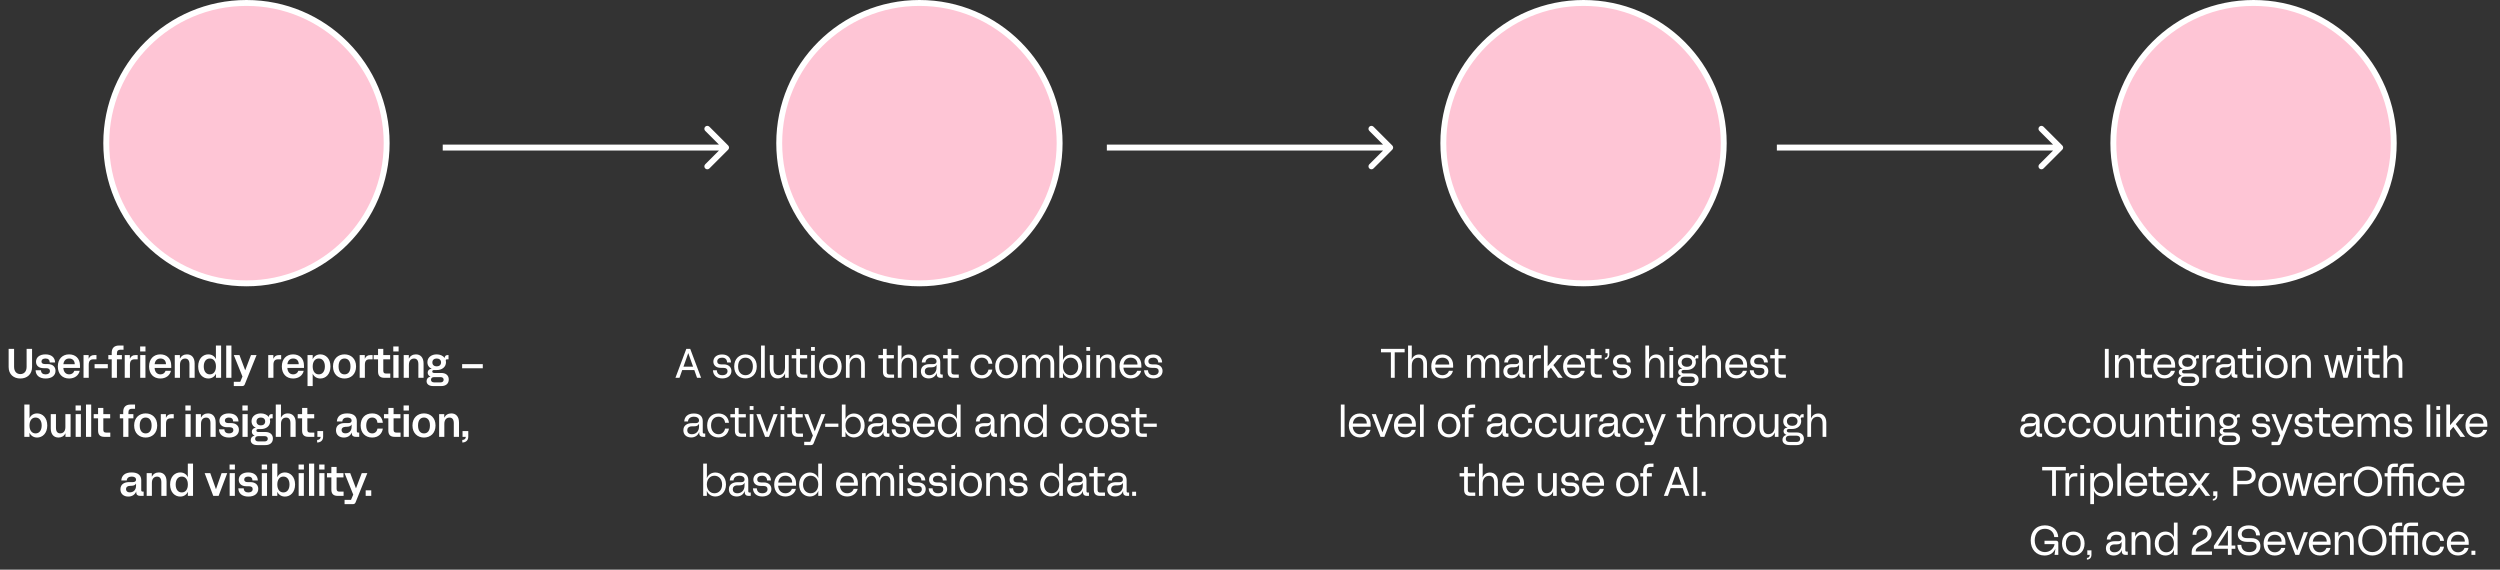
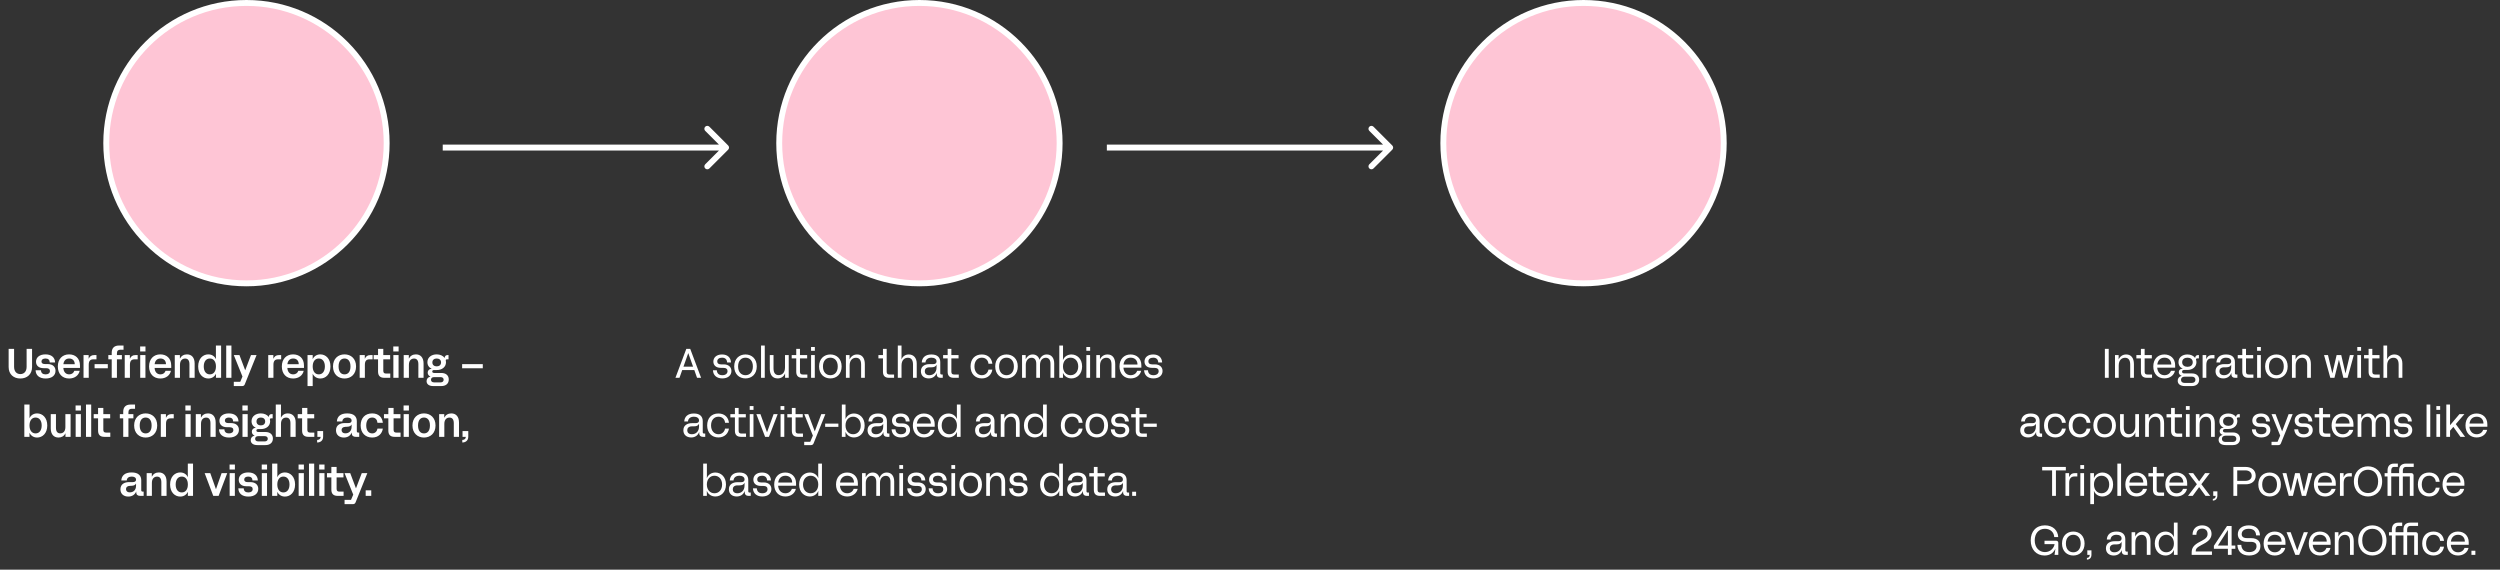
<svg xmlns="http://www.w3.org/2000/svg" width="847" height="193" viewBox="0 0 847 193" fill="none">
  <rect x="0" y="0" width="847" height="193" fill="#333333" stroke="none" />
  <circle cx="83.5" cy="48.5" r="47.5" fill="#FEC5D5" stroke="white" stroke-width="2" />
  <path d="M6.887 128.238C4.647 128.238 2.925 126.852 2.925 124.346V118.2H4.773V124.276C4.773 125.9 5.669 126.74 6.887 126.74C8.119 126.74 9.015 125.9 9.015 124.276V118.2H10.863V124.346C10.863 126.852 9.127 128.238 6.887 128.238ZM15.463 128.238C13.307 128.238 12.117 127.146 12.061 125.452H13.881C13.923 126.418 14.539 126.838 15.449 126.838C16.401 126.838 16.919 126.39 16.919 125.704C16.919 125.102 16.541 124.738 15.589 124.738H14.749C13.139 124.738 12.201 123.856 12.201 122.554C12.201 121.084 13.391 120.062 15.407 120.062C17.479 120.062 18.613 121.154 18.669 122.792H16.863C16.821 121.924 16.345 121.462 15.407 121.462C14.567 121.462 14.049 121.854 14.049 122.484C14.049 123.058 14.483 123.338 15.197 123.338H16.121C17.969 123.338 18.809 124.374 18.809 125.634C18.809 127.16 17.605 128.238 15.463 128.238ZM23.415 128.238C21.133 128.238 19.593 126.698 19.593 124.15C19.593 121.588 21.174 120.062 23.401 120.062C25.515 120.062 27.096 121.378 27.096 123.856V124.654H21.468C21.524 125.97 22.267 126.838 23.442 126.838C24.297 126.838 24.941 126.376 25.178 125.634H26.998C26.663 127.174 25.319 128.238 23.415 128.238ZM21.483 123.38H25.319C25.319 122.26 24.646 121.462 23.442 121.462C22.224 121.462 21.595 122.302 21.483 123.38ZM28.3 128V120.3H30.036V121.518H30.064C30.428 120.748 30.918 120.3 31.94 120.3H32.682V121.742H31.618C30.554 121.742 30.064 122.316 30.064 123.576V128H28.3ZM32.044 124.766V123.366H36.525V124.766H32.044ZM37.85 119.516C37.85 117.962 38.676 117.066 40.314 117.066H41.854V118.494H40.734C40.076 118.494 39.614 118.788 39.614 119.726V120.3H41.294V121.742H39.614V128H37.85V121.742H36.702V120.3H37.85V119.516ZM42.259 128V120.3H43.995V121.518H44.023C44.387 120.748 44.877 120.3 45.899 120.3H46.641V121.742H45.577C44.513 121.742 44.023 122.316 44.023 123.576V128H42.259ZM47.509 128V120.3H49.273V128H47.509ZM47.481 119.082V117.374H49.287V119.082H47.481ZM54.327 128.238C52.045 128.238 50.505 126.698 50.505 124.15C50.505 121.588 52.087 120.062 54.313 120.062C56.427 120.062 58.009 121.378 58.009 123.856V124.654H52.381C52.437 125.97 53.179 126.838 54.355 126.838C55.209 126.838 55.853 126.376 56.091 125.634H57.911C57.575 127.174 56.231 128.238 54.327 128.238ZM52.395 123.38H56.231C56.231 122.26 55.559 121.462 54.355 121.462C53.137 121.462 52.507 122.302 52.395 123.38ZM59.212 128V120.3H60.948V121.476H60.976C61.438 120.566 62.278 120.062 63.342 120.062C64.91 120.062 65.946 121.126 65.946 123.17V128H64.182V123.38C64.182 122.036 63.594 121.476 62.726 121.476C61.844 121.476 60.976 122.05 60.976 123.59V128H59.212ZM70.573 128.238C68.781 128.238 67.143 126.824 67.143 124.15C67.143 121.476 68.781 120.062 70.573 120.062C71.749 120.062 72.687 120.664 73.149 121.644H73.177C73.149 121.378 73.149 121.14 73.149 120.86V117.066H74.913V128H73.163V127.482C73.163 127.202 73.163 126.95 73.177 126.656H73.149C72.687 127.636 71.749 128.238 70.573 128.238ZM69.033 124.15C69.033 125.774 69.803 126.838 71.105 126.838C72.393 126.838 73.163 125.774 73.163 124.15C73.163 122.526 72.393 121.462 71.105 121.462C69.803 121.462 69.033 122.526 69.033 124.15ZM76.643 128V117.066H78.407V128H76.643ZM79.21 130.8V129.358H81.394L82.15 127.58L79.21 120.3H81.128L83.06 125.424H83.088L85.034 120.3H86.924L82.934 130.212C82.78 130.604 82.486 130.8 82.066 130.8H79.21ZM90.876 128V120.3H92.612V121.518H92.64C93.004 120.748 93.494 120.3 94.516 120.3H95.258V121.742H94.194C93.13 121.742 92.64 122.316 92.64 123.576V128H90.876ZM99.307 128.238C97.025 128.238 95.485 126.698 95.485 124.15C95.485 121.588 97.067 120.062 99.293 120.062C101.407 120.062 102.989 121.378 102.989 123.856V124.654H97.361C97.417 125.97 98.159 126.838 99.335 126.838C100.189 126.838 100.833 126.376 101.071 125.634H102.891C102.555 127.174 101.211 128.238 99.307 128.238ZM97.375 123.38H101.211C101.211 122.26 100.539 121.462 99.335 121.462C98.117 121.462 97.487 122.302 97.375 123.38ZM104.192 130.8V120.3H105.942V120.86C105.942 121.14 105.942 121.378 105.928 121.644H105.956C106.418 120.664 107.356 120.062 108.532 120.062C110.324 120.062 111.962 121.476 111.962 124.15C111.962 126.824 110.324 128.238 108.532 128.238C107.356 128.238 106.418 127.636 105.956 126.656H105.928C105.942 126.95 105.942 127.202 105.942 127.482V130.8H104.192ZM105.942 124.15C105.942 125.774 106.712 126.838 108 126.838C109.302 126.838 110.072 125.774 110.072 124.15C110.072 122.526 109.302 121.462 108 121.462C106.712 121.462 105.942 122.526 105.942 124.15ZM116.727 128.238C114.557 128.238 112.821 126.782 112.821 124.15C112.821 121.518 114.557 120.062 116.727 120.062C118.897 120.062 120.633 121.518 120.633 124.15C120.633 126.782 118.897 128.238 116.727 128.238ZM114.711 124.15C114.711 125.928 115.509 126.838 116.727 126.838C117.945 126.838 118.743 125.928 118.743 124.15C118.743 122.372 117.945 121.462 116.727 121.462C115.509 121.462 114.711 122.372 114.711 124.15ZM121.856 128V120.3H123.592V121.518H123.62C123.984 120.748 124.474 120.3 125.496 120.3H126.238V121.742H125.174C124.11 121.742 123.62 122.316 123.62 123.576V128H121.856ZM130.182 128C128.81 128 128.082 127.314 128.082 125.914V121.742H126.598V120.3H128.082V118.2H129.86V120.3H132.184V121.742H129.86V125.648C129.86 126.306 130.196 126.558 130.784 126.558H132.226V128H130.182ZM133.272 128V120.3H135.036V128H133.272ZM133.244 119.082V117.374H135.05V119.082H133.244ZM136.772 128V120.3H138.508V121.476H138.536C138.998 120.566 139.838 120.062 140.902 120.062C142.47 120.062 143.506 121.126 143.506 123.17V128H141.742V123.38C141.742 122.036 141.154 121.476 140.286 121.476C139.404 121.476 138.536 122.05 138.536 123.59V128H136.772ZM146.793 130.8C145.253 130.8 144.525 130.086 144.525 129.134C144.525 128.392 144.959 127.79 145.827 127.594V127.566C145.267 127.342 144.903 126.88 144.903 126.25C144.903 125.522 145.407 125.046 146.051 124.962L146.233 124.934V124.906C145.351 124.542 144.805 123.758 144.805 122.708C144.805 121.014 146.247 120.062 147.955 120.062C149.075 120.062 150.069 120.496 150.629 121.238H150.657C150.685 120.65 151.035 120.3 151.609 120.3H151.959V121.742H151.413C151.161 121.742 151.049 121.826 151.021 122.036C151.077 122.246 151.105 122.47 151.105 122.708C151.105 124.36 149.747 125.368 148.011 125.368H147.129C146.709 125.368 146.443 125.508 146.443 125.858C146.443 126.18 146.681 126.362 147.129 126.362H149.495C151.105 126.362 152.043 127.216 152.043 128.574C152.043 129.932 151.105 130.8 149.495 130.8H146.793ZM146.023 128.658C146.023 129.19 146.359 129.554 147.101 129.554H149.229C149.915 129.554 150.307 129.218 150.307 128.658C150.307 128.084 149.915 127.762 149.229 127.762H147.101C146.387 127.762 146.023 128.112 146.023 128.658ZM146.485 122.792C146.485 123.702 147.157 124.122 147.955 124.122C148.753 124.122 149.425 123.702 149.425 122.792C149.425 121.882 148.753 121.462 147.955 121.462C147.157 121.462 146.485 121.882 146.485 122.792ZM156.568 124.766V123.366H163.568V124.766H156.568ZM12.583 148.238C11.407 148.238 10.469 147.636 10.007 146.656H9.979C9.993 146.95 9.993 147.202 9.993 147.482V148H8.243V137.066H10.007V140.86C10.007 141.14 10.007 141.378 9.979 141.644H10.007C10.469 140.664 11.407 140.062 12.583 140.062C14.375 140.062 16.013 141.476 16.013 144.15C16.013 146.824 14.375 148.238 12.583 148.238ZM9.993 144.15C9.993 145.774 10.763 146.838 12.051 146.838C13.353 146.838 14.123 145.774 14.123 144.15C14.123 142.526 13.353 141.462 12.051 141.462C10.763 141.462 9.993 142.526 9.993 144.15ZM19.828 148.238C18.232 148.238 17.196 147.174 17.196 145.13V140.3H18.96V144.92C18.96 146.292 19.548 146.824 20.416 146.824C21.312 146.824 22.152 146.25 22.152 144.71V140.3H23.916V148H22.18V146.824H22.152C21.69 147.776 20.85 148.238 19.828 148.238ZM25.634 148V140.3H27.398V148H25.634ZM25.606 139.082V137.374H27.412V139.082H25.606ZM29.134 148V137.066H30.898V148H29.134ZM35.327 148C33.955 148 33.227 147.314 33.227 145.914V141.742H31.743V140.3H33.227V138.2H35.005V140.3H37.329V141.742H35.005V145.648C35.005 146.306 35.341 146.558 35.929 146.558H37.371V148H35.327ZM41.747 139.516C41.747 137.962 42.573 137.066 44.211 137.066H45.751V138.494H44.631C43.973 138.494 43.511 138.788 43.511 139.726V140.3H45.191V141.742H43.511V148H41.747V141.742H40.599V140.3H41.747V139.516ZM49.352 148.238C47.182 148.238 45.446 146.782 45.446 144.15C45.446 141.518 47.182 140.062 49.352 140.062C51.522 140.062 53.258 141.518 53.258 144.15C53.258 146.782 51.522 148.238 49.352 148.238ZM47.336 144.15C47.336 145.928 48.134 146.838 49.352 146.838C50.57 146.838 51.368 145.928 51.368 144.15C51.368 142.372 50.57 141.462 49.352 141.462C48.134 141.462 47.336 142.372 47.336 144.15ZM54.481 148V140.3H56.217V141.518H56.245C56.609 140.748 57.099 140.3 58.121 140.3H58.863V141.742H57.799C56.735 141.742 56.245 142.316 56.245 143.576V148H54.481ZM62.835 148V140.3H64.599V148H62.835ZM62.807 139.082V137.374H64.613V139.082H62.807ZM66.335 148V140.3H68.071V141.476H68.099C68.561 140.566 69.401 140.062 70.465 140.062C72.033 140.062 73.069 141.126 73.069 143.17V148H71.305V143.38C71.305 142.036 70.717 141.476 69.849 141.476C68.967 141.476 68.099 142.05 68.099 143.59V148H66.335ZM77.601 148.238C75.445 148.238 74.255 147.146 74.199 145.452H76.019C76.061 146.418 76.677 146.838 77.587 146.838C78.539 146.838 79.057 146.39 79.057 145.704C79.057 145.102 78.679 144.738 77.727 144.738H76.887C75.277 144.738 74.339 143.856 74.339 142.554C74.339 141.084 75.529 140.062 77.545 140.062C79.617 140.062 80.751 141.154 80.807 142.792H79.001C78.959 141.924 78.483 141.462 77.545 141.462C76.705 141.462 76.187 141.854 76.187 142.484C76.187 143.058 76.621 143.338 77.335 143.338H78.259C80.107 143.338 80.947 144.374 80.947 145.634C80.947 147.16 79.743 148.238 77.601 148.238ZM82.153 148V140.3H83.917V148H82.153ZM82.125 139.082V137.374H83.931V139.082H82.125ZM87.211 150.8C85.671 150.8 84.943 150.086 84.943 149.134C84.943 148.392 85.377 147.79 86.245 147.594V147.566C85.685 147.342 85.321 146.88 85.321 146.25C85.321 145.522 85.825 145.046 86.469 144.962L86.651 144.934V144.906C85.769 144.542 85.223 143.758 85.223 142.708C85.223 141.014 86.665 140.062 88.373 140.062C89.493 140.062 90.487 140.496 91.047 141.238H91.075C91.103 140.65 91.453 140.3 92.027 140.3H92.377V141.742H91.831C91.579 141.742 91.467 141.826 91.439 142.036C91.495 142.246 91.523 142.47 91.523 142.708C91.523 144.36 90.165 145.368 88.429 145.368H87.547C87.127 145.368 86.861 145.508 86.861 145.858C86.861 146.18 87.099 146.362 87.547 146.362H89.913C91.523 146.362 92.461 147.216 92.461 148.574C92.461 149.932 91.523 150.8 89.913 150.8H87.211ZM86.441 148.658C86.441 149.19 86.777 149.554 87.519 149.554H89.647C90.333 149.554 90.725 149.218 90.725 148.658C90.725 148.084 90.333 147.762 89.647 147.762H87.519C86.805 147.762 86.441 148.112 86.441 148.658ZM86.903 142.792C86.903 143.702 87.575 144.122 88.373 144.122C89.171 144.122 89.843 143.702 89.843 142.792C89.843 141.882 89.171 141.462 88.373 141.462C87.575 141.462 86.903 141.882 86.903 142.792ZM93.433 148V137.066H95.197V140.202C95.197 140.552 95.197 140.818 95.168 141.476H95.197C95.603 140.636 96.4 140.062 97.507 140.062C99.088 140.062 100.166 141.154 100.166 143.03V148H98.403V143.38C98.403 142.008 97.814 141.476 96.947 141.476C96.037 141.476 95.197 142.05 95.197 143.59V148H93.433ZM104.452 148C103.08 148 102.352 147.314 102.352 145.914V141.742H100.868V140.3H102.352V138.2H104.13V140.3H106.454V141.742H104.13V145.648C104.13 146.306 104.466 146.558 105.054 146.558H106.496V148H104.452ZM107.445 149.05C108.145 149.05 108.635 148.644 108.635 148.042V148H107.529V146.04H109.475V147.972C109.475 149.204 108.635 149.918 107.445 149.918V149.05ZM119.168 146.558C118.678 147.706 117.684 148.238 116.494 148.238C114.996 148.238 113.834 147.384 113.834 145.774C113.834 144.01 115.234 143.338 116.76 143.338H118.006C118.776 143.338 119.126 143.03 119.126 142.498C119.126 141.798 118.482 141.462 117.656 141.462C116.662 141.462 116.032 141.938 115.976 142.792H114.128C114.24 141.14 115.318 140.062 117.628 140.062C119.966 140.062 120.89 141.182 120.89 142.736V146.04C120.89 146.418 121.03 146.558 121.408 146.558H121.702V148H120.498C119.658 148 119.196 147.58 119.196 146.852V146.558H119.168ZM115.724 145.704C115.724 146.306 116.116 146.81 117.04 146.81C118.09 146.81 119.126 146.152 119.126 144.556V143.842H119.098C118.86 144.318 118.412 144.556 117.614 144.584L117.04 144.612C116.116 144.64 115.724 145.102 115.724 145.704ZM126.092 148.238C123.754 148.238 122.186 146.628 122.186 144.15C122.186 141.672 123.642 140.062 126.092 140.062C128.304 140.062 129.536 141.434 129.704 143.24H127.884C127.814 142.288 127.254 141.462 126.092 141.462C124.762 141.462 124.076 142.582 124.076 144.15C124.076 145.816 124.874 146.838 126.092 146.838C127.226 146.838 127.786 145.942 127.884 145.214H129.704C129.48 146.866 128.234 148.238 126.092 148.238ZM133.669 148C132.297 148 131.569 147.314 131.569 145.914V141.742H130.085V140.3H131.569V138.2H133.347V140.3H135.671V141.742H133.347V145.648C133.347 146.306 133.683 146.558 134.271 146.558H135.713V148H133.669ZM136.759 148V140.3H138.523V148H136.759ZM136.731 139.082V137.374H138.537V139.082H136.731ZM143.647 148.238C141.477 148.238 139.741 146.782 139.741 144.15C139.741 141.518 141.477 140.062 143.647 140.062C145.817 140.062 147.553 141.518 147.553 144.15C147.553 146.782 145.817 148.238 143.647 148.238ZM141.631 144.15C141.631 145.928 142.429 146.838 143.647 146.838C144.865 146.838 145.663 145.928 145.663 144.15C145.663 142.372 144.865 141.462 143.647 141.462C142.429 141.462 141.631 142.372 141.631 144.15ZM148.776 148V140.3H150.512V141.476H150.54C151.002 140.566 151.842 140.062 152.906 140.062C154.474 140.062 155.51 141.126 155.51 143.17V148H153.746V143.38C153.746 142.036 153.158 141.476 152.29 141.476C151.408 141.476 150.54 142.05 150.54 143.59V148H148.776ZM156.623 149.05C157.323 149.05 157.813 148.644 157.813 148.042V148H156.707V146.04H158.653V147.972C158.653 149.204 157.813 149.918 156.623 149.918V149.05ZM46.133 166.558C45.643 167.706 44.649 168.238 43.459 168.238C41.961 168.238 40.799 167.384 40.799 165.774C40.799 164.01 42.199 163.338 43.725 163.338H44.971C45.741 163.338 46.091 163.03 46.091 162.498C46.091 161.798 45.447 161.462 44.621 161.462C43.627 161.462 42.997 161.938 42.941 162.792H41.093C41.205 161.14 42.283 160.062 44.593 160.062C46.931 160.062 47.855 161.182 47.855 162.736V166.04C47.855 166.418 47.995 166.558 48.373 166.558H48.667V168H47.463C46.623 168 46.161 167.58 46.161 166.852V166.558H46.133ZM42.689 165.704C42.689 166.306 43.081 166.81 44.005 166.81C45.055 166.81 46.091 166.152 46.091 164.556V163.842H46.063C45.825 164.318 45.377 164.556 44.579 164.584L44.005 164.612C43.081 164.64 42.689 165.102 42.689 165.704ZM49.696 168V160.3H51.432V161.476H51.46C51.922 160.566 52.762 160.062 53.826 160.062C55.394 160.062 56.43 161.126 56.43 163.17V168H54.666V163.38C54.666 162.036 54.078 161.476 53.21 161.476C52.328 161.476 51.46 162.05 51.46 163.59V168H49.696ZM61.058 168.238C59.266 168.238 57.628 166.824 57.628 164.15C57.628 161.476 59.266 160.062 61.058 160.062C62.234 160.062 63.172 160.664 63.634 161.644H63.662C63.634 161.378 63.634 161.14 63.634 160.86V157.066H65.398V168H63.648V167.482C63.648 167.202 63.648 166.95 63.662 166.656H63.634C63.172 167.636 62.234 168.238 61.058 168.238ZM59.518 164.15C59.518 165.774 60.288 166.838 61.59 166.838C62.878 166.838 63.648 165.774 63.648 164.15C63.648 162.526 62.878 161.462 61.59 161.462C60.288 161.462 59.518 162.526 59.518 164.15ZM72.251 168L69.339 160.3H71.243L73.161 165.732H73.175L75.079 160.3H76.983L74.071 168H72.251ZM77.805 168V160.3H79.57V168H77.805ZM77.778 159.082V157.374H79.584V159.082H77.778ZM84.15 168.238C81.994 168.238 80.804 167.146 80.748 165.452H82.568C82.61 166.418 83.226 166.838 84.136 166.838C85.088 166.838 85.606 166.39 85.606 165.704C85.606 165.102 85.228 164.738 84.276 164.738H83.436C81.826 164.738 80.888 163.856 80.888 162.554C80.888 161.084 82.078 160.062 84.094 160.062C86.166 160.062 87.3 161.154 87.356 162.792H85.55C85.508 161.924 85.032 161.462 84.094 161.462C83.254 161.462 82.736 161.854 82.736 162.484C82.736 163.058 83.17 163.338 83.884 163.338H84.808C86.656 163.338 87.496 164.374 87.496 165.634C87.496 167.16 86.292 168.238 84.15 168.238ZM88.702 168V160.3H90.466V168H88.702ZM88.674 159.082V157.374H90.48V159.082H88.674ZM96.542 168.238C95.366 168.238 94.428 167.636 93.966 166.656H93.938C93.952 166.95 93.952 167.202 93.952 167.482V168H92.202V157.066H93.966V160.86C93.966 161.14 93.966 161.378 93.938 161.644H93.966C94.428 160.664 95.366 160.062 96.542 160.062C98.334 160.062 99.972 161.476 99.972 164.15C99.972 166.824 98.334 168.238 96.542 168.238ZM93.952 164.15C93.952 165.774 94.722 166.838 96.01 166.838C97.312 166.838 98.082 165.774 98.082 164.15C98.082 162.526 97.312 161.462 96.01 161.462C94.722 161.462 93.952 162.526 93.952 164.15ZM101.184 168V160.3H102.948V168H101.184ZM101.156 159.082V157.374H102.962V159.082H101.156ZM104.684 168V157.066H106.448V168H104.684ZM108.171 168V160.3H109.935V168H108.171ZM108.143 159.082V157.374H109.949V159.082H108.143ZM114.364 168C112.992 168 112.264 167.314 112.264 165.914V161.742H110.78V160.3H112.264V158.2H114.042V160.3H116.366V161.742H114.042V165.648C114.042 166.306 114.378 166.558 114.966 166.558H116.408V168H114.364ZM116.739 170.8V169.358H118.923L119.679 167.58L116.739 160.3H118.657L120.589 165.424H120.617L122.563 160.3H124.453L120.463 170.212C120.309 170.604 120.015 170.8 119.595 170.8H116.739ZM123.892 168V166.124H125.782V168H123.892Z" fill="white" />
  <circle cx="311.5" cy="48.5" r="47.5" fill="#FEC5D5" stroke="white" stroke-width="2" />
-   <path d="M228.838 128L232.52 118.2H233.85L237.532 128H236.16L235.236 125.382H231.134L230.21 128H228.838ZM231.554 124.234H234.816L234.144 122.33C233.822 121.434 233.514 120.538 233.192 119.642H233.178C232.856 120.538 232.548 121.434 232.226 122.33L231.554 124.234ZM244.724 128.21C242.792 128.21 241.63 127.132 241.546 125.452H242.862C242.918 126.6 243.66 127.118 244.724 127.118C245.802 127.118 246.488 126.586 246.488 125.732C246.488 125.06 246.054 124.626 245.004 124.626H244.178C242.61 124.626 241.686 123.772 241.686 122.498C241.686 121.126 242.764 120.09 244.626 120.09C246.544 120.09 247.58 121.182 247.664 122.792H246.348C246.292 121.77 245.718 121.182 244.626 121.182C243.632 121.182 243.002 121.672 243.002 122.442C243.002 123.128 243.492 123.45 244.276 123.45H245.186C246.922 123.45 247.804 124.444 247.804 125.704C247.804 127.16 246.628 128.21 244.724 128.21ZM252.571 128.21C250.443 128.21 248.749 126.74 248.749 124.15C248.749 121.56 250.443 120.09 252.571 120.09C254.699 120.09 256.393 121.56 256.393 124.15C256.393 126.74 254.699 128.21 252.571 128.21ZM250.065 124.15C250.065 126.11 251.171 127.118 252.571 127.118C253.971 127.118 255.077 126.11 255.077 124.15C255.077 122.19 253.971 121.182 252.571 121.182C251.171 121.182 250.065 122.19 250.065 124.15ZM257.842 128V117.066H259.102V128H257.842ZM263.467 128.21C261.801 128.21 260.807 127.048 260.807 124.92V120.3H262.067V124.794C262.067 126.488 262.795 127.09 263.803 127.09C264.937 127.09 265.959 126.334 265.959 124.472V120.3H267.219V128H265.987V126.558H265.959C265.511 127.65 264.615 128.21 263.467 128.21ZM271.812 128C270.468 128 269.768 127.328 269.768 125.97V121.42H268.228V120.3H269.768V118.2H271.028V120.3H273.464V121.42H271.028V125.97C271.028 126.628 271.364 126.88 271.952 126.88H273.534V128H271.812ZM274.795 128V120.3H276.055V128H274.795ZM274.781 118.858V117.57H276.069V118.858H274.781ZM281.323 128.21C279.195 128.21 277.501 126.74 277.501 124.15C277.501 121.56 279.195 120.09 281.323 120.09C283.451 120.09 285.145 121.56 285.145 124.15C285.145 126.74 283.451 128.21 281.323 128.21ZM278.817 124.15C278.817 126.11 279.923 127.118 281.323 127.118C282.723 127.118 283.829 126.11 283.829 124.15C283.829 122.19 282.723 121.182 281.323 121.182C279.923 121.182 278.817 122.19 278.817 124.15ZM286.594 128V120.3H287.826V121.742H287.854C288.316 120.72 289.212 120.09 290.402 120.09C292.026 120.09 293.006 121.252 293.006 123.38V128H291.746V123.506C291.746 121.84 291.018 121.21 290.01 121.21C288.918 121.21 287.854 121.966 287.854 123.828V128H286.594ZM301.193 128C299.849 128 299.149 127.328 299.149 125.97V121.42H297.609V120.3H299.149V118.2H300.409V120.3H302.845V121.42H300.409V125.97C300.409 126.628 300.745 126.88 301.333 126.88H302.915V128H301.193ZM304.176 128V117.066H305.436V120.496C305.436 120.846 305.436 121.112 305.408 121.728H305.436C305.8 120.818 306.64 120.09 307.9 120.09C309.538 120.09 310.588 121.294 310.588 123.142V128H309.328V123.506C309.328 121.812 308.6 121.21 307.592 121.21C306.458 121.21 305.436 121.966 305.436 123.828V128H304.176ZM317.346 126.404C316.856 127.636 315.848 128.21 314.63 128.21C313.16 128.21 311.998 127.37 311.998 125.774C311.998 124.038 313.398 123.366 314.924 123.366H316.142C316.912 123.366 317.304 123.044 317.304 122.442C317.304 121.602 316.534 121.182 315.568 121.182C314.434 121.182 313.636 121.756 313.552 122.792H312.292C312.404 121.154 313.482 120.09 315.568 120.09C317.696 120.09 318.564 121.196 318.564 122.708V126.39C318.564 126.754 318.69 126.88 319.054 126.88H319.404V128H318.578C317.836 128 317.374 127.552 317.374 126.852V126.404H317.346ZM313.314 125.774C313.314 126.488 313.762 127.118 314.868 127.118C316.142 127.118 317.304 126.278 317.304 124.472V123.604H317.276C317.01 124.164 316.52 124.444 315.582 124.444H314.952C313.748 124.444 313.314 125.074 313.314 125.774ZM323.109 128C321.765 128 321.065 127.328 321.065 125.97V121.42H319.525V120.3H321.065V118.2H322.325V120.3H324.761V121.42H322.325V125.97C322.325 126.628 322.661 126.88 323.249 126.88H324.831V128H323.109ZM332.647 128.21C330.365 128.21 328.825 126.614 328.825 124.15C328.825 121.686 330.253 120.09 332.647 120.09C334.831 120.09 336.035 121.504 336.203 123.24H334.887C334.803 122.134 334.019 121.182 332.647 121.182C331.093 121.182 330.141 122.414 330.141 124.15C330.141 125.984 331.233 127.118 332.647 127.118C334.005 127.118 334.761 126.068 334.887 125.214H336.203C335.993 126.796 334.761 128.21 332.647 128.21ZM341.001 128.21C338.873 128.21 337.179 126.74 337.179 124.15C337.179 121.56 338.873 120.09 341.001 120.09C343.129 120.09 344.823 121.56 344.823 124.15C344.823 126.74 343.129 128.21 341.001 128.21ZM338.495 124.15C338.495 126.11 339.601 127.118 341.001 127.118C342.401 127.118 343.507 126.11 343.507 124.15C343.507 122.19 342.401 121.182 341.001 121.182C339.601 121.182 338.495 122.19 338.495 124.15ZM346.272 128V120.3H347.504V121.658H347.532C347.896 120.888 348.638 120.09 349.884 120.09C351.032 120.09 351.858 120.762 352.18 121.868H352.208C352.6 120.832 353.412 120.09 354.658 120.09C356.226 120.09 357.164 121.28 357.164 123.128V128H355.904V123.254C355.904 121.826 355.246 121.21 354.322 121.21C353.258 121.21 352.348 122.036 352.348 123.632V128H351.088V123.254C351.088 121.826 350.43 121.21 349.506 121.21C348.442 121.21 347.532 122.05 347.532 123.646V128H346.272ZM363.021 128.21C361.719 128.21 360.627 127.51 360.151 126.362H360.123C360.137 126.656 360.137 126.908 360.137 127.202V128H358.891V117.066H360.151V121.098C360.151 121.392 360.151 121.644 360.123 121.938H360.151C360.627 120.79 361.719 120.09 363.021 120.09C364.841 120.09 366.619 121.49 366.619 124.15C366.619 126.81 364.841 128.21 363.021 128.21ZM360.137 124.15C360.137 125.914 361.187 127.118 362.713 127.118C364.239 127.118 365.303 125.914 365.303 124.15C365.303 122.386 364.239 121.182 362.713 121.182C361.187 121.182 360.137 122.386 360.137 124.15ZM368.065 128V120.3H369.325V128H368.065ZM368.051 118.858V117.57H369.339V118.858H368.051ZM371.428 128V120.3H372.66V121.742H372.688C373.15 120.72 374.046 120.09 375.236 120.09C376.86 120.09 377.84 121.252 377.84 123.38V128H376.58V123.506C376.58 121.84 375.852 121.21 374.844 121.21C373.752 121.21 372.688 121.966 372.688 123.828V128H371.428ZM383.068 128.21C380.8 128.21 379.288 126.6 379.288 124.15C379.288 121.672 380.828 120.09 383.04 120.09C385.112 120.09 386.694 121.462 386.694 123.744V124.57H380.618C380.716 126.012 381.598 127.118 383.068 127.118C384.132 127.118 384.958 126.544 385.266 125.634H386.624C386.302 127.146 384.902 128.21 383.068 128.21ZM380.646 123.492H385.378C385.378 122.12 384.51 121.182 383.082 121.182C381.598 121.182 380.814 122.19 380.646 123.492ZM390.794 128.21C388.862 128.21 387.7 127.132 387.616 125.452H388.932C388.988 126.6 389.73 127.118 390.794 127.118C391.872 127.118 392.558 126.586 392.558 125.732C392.558 125.06 392.124 124.626 391.074 124.626H390.248C388.68 124.626 387.756 123.772 387.756 122.498C387.756 121.126 388.834 120.09 390.696 120.09C392.614 120.09 393.65 121.182 393.734 122.792H392.418C392.362 121.77 391.788 121.182 390.696 121.182C389.702 121.182 389.072 121.672 389.072 122.442C389.072 123.128 389.562 123.45 390.346 123.45H391.256C392.992 123.45 393.874 124.444 393.874 125.704C393.874 127.16 392.698 128.21 390.794 128.21ZM236.874 146.404C236.384 147.636 235.376 148.21 234.158 148.21C232.688 148.21 231.526 147.37 231.526 145.774C231.526 144.038 232.926 143.366 234.452 143.366H235.67C236.44 143.366 236.832 143.044 236.832 142.442C236.832 141.602 236.062 141.182 235.096 141.182C233.962 141.182 233.164 141.756 233.08 142.792H231.82C231.932 141.154 233.01 140.09 235.096 140.09C237.224 140.09 238.092 141.196 238.092 142.708V146.39C238.092 146.754 238.218 146.88 238.582 146.88H238.932V148H238.106C237.364 148 236.902 147.552 236.902 146.852V146.404H236.874ZM232.842 145.774C232.842 146.488 233.29 147.118 234.396 147.118C235.67 147.118 236.832 146.278 236.832 144.472V143.604H236.804C236.538 144.164 236.048 144.444 235.11 144.444H234.48C233.276 144.444 232.842 145.074 232.842 145.774ZM243.411 148.21C241.129 148.21 239.589 146.614 239.589 144.15C239.589 141.686 241.017 140.09 243.411 140.09C245.595 140.09 246.799 141.504 246.967 143.24H245.651C245.567 142.134 244.783 141.182 243.411 141.182C241.857 141.182 240.905 142.414 240.905 144.15C240.905 145.984 241.997 147.118 243.411 147.118C244.769 147.118 245.525 146.068 245.651 145.214H246.967C246.757 146.796 245.525 148.21 243.411 148.21ZM251.031 148C249.687 148 248.987 147.328 248.987 145.97V141.42H247.447V140.3H248.987V138.2H250.247V140.3H252.683V141.42H250.247V145.97C250.247 146.628 250.583 146.88 251.171 146.88H252.753V148H251.031ZM254.014 148V140.3H255.274V148H254.014ZM254 138.858V137.57H255.288V138.858H254ZM259.216 148L256.248 140.3H257.634L259.86 146.446H259.874L262.1 140.3H263.486L260.518 148H259.216ZM264.459 148V140.3H265.719V148H264.459ZM264.445 138.858V137.57H265.733V138.858H264.445ZM270.322 148C268.978 148 268.278 147.328 268.278 145.97V141.42H266.738V140.3H268.278V138.2H269.538V140.3H271.974V141.42H269.538V145.97C269.538 146.628 269.874 146.88 270.462 146.88H272.044V148H270.322ZM272.463 150.8V149.68H274.507L275.403 147.58L272.463 140.3H273.835L276.033 146.11H276.061L278.259 140.3H279.631L275.641 150.212C275.487 150.604 275.193 150.8 274.773 150.8H272.463ZM279.561 144.612V143.52H284.041V144.612H279.561ZM289.343 148.21C288.041 148.21 286.949 147.51 286.473 146.362H286.445C286.459 146.656 286.459 146.908 286.459 147.202V148H285.213V137.066H286.473V141.098C286.473 141.392 286.473 141.644 286.445 141.938H286.473C286.949 140.79 288.041 140.09 289.343 140.09C291.163 140.09 292.941 141.49 292.941 144.15C292.941 146.81 291.163 148.21 289.343 148.21ZM286.459 144.15C286.459 145.914 287.509 147.118 289.035 147.118C290.561 147.118 291.625 145.914 291.625 144.15C291.625 142.386 290.561 141.182 289.035 141.182C287.509 141.182 286.459 142.386 286.459 144.15ZM299.272 146.404C298.782 147.636 297.774 148.21 296.556 148.21C295.086 148.21 293.924 147.37 293.924 145.774C293.924 144.038 295.324 143.366 296.85 143.366H298.068C298.838 143.366 299.23 143.044 299.23 142.442C299.23 141.602 298.46 141.182 297.494 141.182C296.36 141.182 295.562 141.756 295.478 142.792H294.218C294.33 141.154 295.408 140.09 297.494 140.09C299.622 140.09 300.49 141.196 300.49 142.708V146.39C300.49 146.754 300.616 146.88 300.98 146.88H301.33V148H300.504C299.762 148 299.3 147.552 299.3 146.852V146.404H299.272ZM295.24 145.774C295.24 146.488 295.688 147.118 296.794 147.118C298.068 147.118 299.23 146.278 299.23 144.472V143.604H299.202C298.936 144.164 298.446 144.444 297.508 144.444H296.878C295.674 144.444 295.24 145.074 295.24 145.774ZM305.249 148.21C303.317 148.21 302.155 147.132 302.071 145.452H303.387C303.443 146.6 304.185 147.118 305.249 147.118C306.327 147.118 307.013 146.586 307.013 145.732C307.013 145.06 306.579 144.626 305.529 144.626H304.703C303.135 144.626 302.211 143.772 302.211 142.498C302.211 141.126 303.289 140.09 305.151 140.09C307.069 140.09 308.105 141.182 308.189 142.792H306.873C306.817 141.77 306.243 141.182 305.151 141.182C304.157 141.182 303.527 141.672 303.527 142.442C303.527 143.128 304.017 143.45 304.801 143.45H305.711C307.447 143.45 308.329 144.444 308.329 145.704C308.329 147.16 307.153 148.21 305.249 148.21ZM313.054 148.21C310.786 148.21 309.274 146.6 309.274 144.15C309.274 141.672 310.814 140.09 313.026 140.09C315.098 140.09 316.68 141.462 316.68 143.744V144.57H310.604C310.702 146.012 311.584 147.118 313.054 147.118C314.118 147.118 314.944 146.544 315.252 145.634H316.61C316.288 147.146 314.888 148.21 313.054 148.21ZM310.632 143.492H315.364C315.364 142.12 314.496 141.182 313.068 141.182C311.584 141.182 310.8 142.19 310.632 143.492ZM321.322 148.21C319.502 148.21 317.724 146.81 317.724 144.15C317.724 141.49 319.502 140.09 321.322 140.09C322.624 140.09 323.716 140.79 324.192 141.938H324.22C324.192 141.644 324.192 141.392 324.192 141.098V137.066H325.452V148H324.206V147.202C324.206 146.908 324.206 146.656 324.22 146.362H324.192C323.716 147.51 322.624 148.21 321.322 148.21ZM319.04 144.15C319.04 145.914 320.104 147.118 321.63 147.118C323.156 147.118 324.206 145.914 324.206 144.15C324.206 142.386 323.156 141.182 321.63 141.182C320.104 141.182 319.04 142.386 319.04 144.15ZM335.708 146.404C335.218 147.636 334.21 148.21 332.992 148.21C331.522 148.21 330.36 147.37 330.36 145.774C330.36 144.038 331.76 143.366 333.286 143.366H334.504C335.274 143.366 335.666 143.044 335.666 142.442C335.666 141.602 334.896 141.182 333.93 141.182C332.796 141.182 331.998 141.756 331.914 142.792H330.654C330.766 141.154 331.844 140.09 333.93 140.09C336.058 140.09 336.926 141.196 336.926 142.708V146.39C336.926 146.754 337.052 146.88 337.416 146.88H337.766V148H336.94C336.198 148 335.736 147.552 335.736 146.852V146.404H335.708ZM331.676 145.774C331.676 146.488 332.124 147.118 333.23 147.118C334.504 147.118 335.666 146.278 335.666 144.472V143.604H335.638C335.372 144.164 334.882 144.444 333.944 144.444H333.314C332.11 144.444 331.676 145.074 331.676 145.774ZM339.053 148V140.3H340.285V141.742H340.313C340.775 140.72 341.671 140.09 342.861 140.09C344.485 140.09 345.465 141.252 345.465 143.38V148H344.205V143.506C344.205 141.84 343.477 141.21 342.469 141.21C341.377 141.21 340.313 141.966 340.313 143.828V148H339.053ZM350.511 148.21C348.691 148.21 346.913 146.81 346.913 144.15C346.913 141.49 348.691 140.09 350.511 140.09C351.813 140.09 352.905 140.79 353.381 141.938H353.409C353.381 141.644 353.381 141.392 353.381 141.098V137.066H354.641V148H353.395V147.202C353.395 146.908 353.395 146.656 353.409 146.362H353.381C352.905 147.51 351.813 148.21 350.511 148.21ZM348.229 144.15C348.229 145.914 349.293 147.118 350.819 147.118C352.345 147.118 353.395 145.914 353.395 144.15C353.395 142.386 352.345 141.182 350.819 141.182C349.293 141.182 348.229 142.386 348.229 144.15ZM363.231 148.21C360.949 148.21 359.409 146.614 359.409 144.15C359.409 141.686 360.837 140.09 363.231 140.09C365.415 140.09 366.619 141.504 366.787 143.24H365.471C365.387 142.134 364.603 141.182 363.231 141.182C361.677 141.182 360.725 142.414 360.725 144.15C360.725 145.984 361.817 147.118 363.231 147.118C364.589 147.118 365.345 146.068 365.471 145.214H366.787C366.577 146.796 365.345 148.21 363.231 148.21ZM371.585 148.21C369.457 148.21 367.763 146.74 367.763 144.15C367.763 141.56 369.457 140.09 371.585 140.09C373.713 140.09 375.407 141.56 375.407 144.15C375.407 146.74 373.713 148.21 371.585 148.21ZM369.079 144.15C369.079 146.11 370.185 147.118 371.585 147.118C372.985 147.118 374.091 146.11 374.091 144.15C374.091 142.19 372.985 141.182 371.585 141.182C370.185 141.182 369.079 142.19 369.079 144.15ZM379.515 148.21C377.583 148.21 376.421 147.132 376.337 145.452H377.653C377.709 146.6 378.451 147.118 379.515 147.118C380.593 147.118 381.279 146.586 381.279 145.732C381.279 145.06 380.845 144.626 379.795 144.626H378.969C377.401 144.626 376.477 143.772 376.477 142.498C376.477 141.126 377.555 140.09 379.417 140.09C381.335 140.09 382.371 141.182 382.455 142.792H381.139C381.083 141.77 380.509 141.182 379.417 141.182C378.423 141.182 377.793 141.672 377.793 142.442C377.793 143.128 378.283 143.45 379.067 143.45H379.977C381.713 143.45 382.595 144.444 382.595 145.704C382.595 147.16 381.419 148.21 379.515 148.21ZM386.834 148C385.49 148 384.79 147.328 384.79 145.97V141.42H383.25V140.3H384.79V138.2H386.05V140.3H388.486V141.42H386.05V145.97C386.05 146.628 386.386 146.88 386.974 146.88H388.556V148H386.834ZM387.432 144.612V143.52H391.912V144.612H387.432ZM242.367 168.21C241.065 168.21 239.973 167.51 239.497 166.362H239.469C239.483 166.656 239.483 166.908 239.483 167.202V168H238.237V157.066H239.497V161.098C239.497 161.392 239.497 161.644 239.469 161.938H239.497C239.973 160.79 241.065 160.09 242.367 160.09C244.187 160.09 245.965 161.49 245.965 164.15C245.965 166.81 244.187 168.21 242.367 168.21ZM239.483 164.15C239.483 165.914 240.533 167.118 242.059 167.118C243.585 167.118 244.649 165.914 244.649 164.15C244.649 162.386 243.585 161.182 242.059 161.182C240.533 161.182 239.483 162.386 239.483 164.15ZM252.296 166.404C251.806 167.636 250.798 168.21 249.58 168.21C248.11 168.21 246.948 167.37 246.948 165.774C246.948 164.038 248.348 163.366 249.874 163.366H251.092C251.862 163.366 252.254 163.044 252.254 162.442C252.254 161.602 251.484 161.182 250.518 161.182C249.384 161.182 248.586 161.756 248.502 162.792H247.242C247.354 161.154 248.432 160.09 250.518 160.09C252.646 160.09 253.514 161.196 253.514 162.708V166.39C253.514 166.754 253.64 166.88 254.004 166.88H254.354V168H253.528C252.786 168 252.324 167.552 252.324 166.852V166.404H252.296ZM248.264 165.774C248.264 166.488 248.712 167.118 249.818 167.118C251.092 167.118 252.254 166.278 252.254 164.472V163.604H252.226C251.96 164.164 251.47 164.444 250.532 164.444H249.902C248.698 164.444 248.264 165.074 248.264 165.774ZM258.273 168.21C256.341 168.21 255.179 167.132 255.095 165.452H256.411C256.467 166.6 257.209 167.118 258.273 167.118C259.351 167.118 260.037 166.586 260.037 165.732C260.037 165.06 259.603 164.626 258.553 164.626H257.727C256.159 164.626 255.235 163.772 255.235 162.498C255.235 161.126 256.313 160.09 258.175 160.09C260.093 160.09 261.129 161.182 261.213 162.792H259.897C259.841 161.77 259.267 161.182 258.175 161.182C257.181 161.182 256.551 161.672 256.551 162.442C256.551 163.128 257.041 163.45 257.825 163.45H258.735C260.471 163.45 261.353 164.444 261.353 165.704C261.353 167.16 260.177 168.21 258.273 168.21ZM266.078 168.21C263.81 168.21 262.298 166.6 262.298 164.15C262.298 161.672 263.838 160.09 266.05 160.09C268.122 160.09 269.704 161.462 269.704 163.744V164.57H263.628C263.726 166.012 264.608 167.118 266.078 167.118C267.142 167.118 267.968 166.544 268.276 165.634H269.634C269.312 167.146 267.912 168.21 266.078 168.21ZM263.656 163.492H268.388C268.388 162.12 267.52 161.182 266.092 161.182C264.608 161.182 263.824 162.19 263.656 163.492ZM274.345 168.21C272.525 168.21 270.747 166.81 270.747 164.15C270.747 161.49 272.525 160.09 274.345 160.09C275.647 160.09 276.739 160.79 277.215 161.938H277.243C277.215 161.644 277.215 161.392 277.215 161.098V157.066H278.475V168H277.229V167.202C277.229 166.908 277.229 166.656 277.243 166.362H277.215C276.739 167.51 275.647 168.21 274.345 168.21ZM272.063 164.15C272.063 165.914 273.127 167.118 274.653 167.118C276.179 167.118 277.229 165.914 277.229 164.15C277.229 162.386 276.179 161.182 274.653 161.182C273.127 161.182 272.063 162.386 272.063 164.15ZM287.023 168.21C284.755 168.21 283.243 166.6 283.243 164.15C283.243 161.672 284.783 160.09 286.995 160.09C289.067 160.09 290.649 161.462 290.649 163.744V164.57H284.573C284.671 166.012 285.553 167.118 287.023 167.118C288.087 167.118 288.913 166.544 289.221 165.634H290.579C290.257 167.146 288.857 168.21 287.023 168.21ZM284.601 163.492H289.333C289.333 162.12 288.465 161.182 287.037 161.182C285.553 161.182 284.769 162.19 284.601 163.492ZM292.063 168V160.3H293.295V161.658H293.323C293.687 160.888 294.429 160.09 295.675 160.09C296.823 160.09 297.649 160.762 297.971 161.868H297.999C298.391 160.832 299.203 160.09 300.449 160.09C302.017 160.09 302.955 161.28 302.955 163.128V168H301.695V163.254C301.695 161.826 301.037 161.21 300.113 161.21C299.049 161.21 298.139 162.036 298.139 163.632V168H296.879V163.254C296.879 161.826 296.221 161.21 295.297 161.21C294.233 161.21 293.323 162.05 293.323 163.646V168H292.063ZM304.696 168V160.3H305.956V168H304.696ZM304.682 158.858V157.57H305.97V158.858H304.682ZM310.554 168.21C308.622 168.21 307.46 167.132 307.376 165.452H308.692C308.748 166.6 309.49 167.118 310.554 167.118C311.632 167.118 312.318 166.586 312.318 165.732C312.318 165.06 311.884 164.626 310.834 164.626H310.008C308.44 164.626 307.516 163.772 307.516 162.498C307.516 161.126 308.594 160.09 310.456 160.09C312.374 160.09 313.41 161.182 313.494 162.792H312.178C312.122 161.77 311.548 161.182 310.456 161.182C309.462 161.182 308.832 161.672 308.832 162.442C308.832 163.128 309.322 163.45 310.106 163.45H311.016C312.752 163.45 313.634 164.444 313.634 165.704C313.634 167.16 312.458 168.21 310.554 168.21ZM317.814 168.21C315.882 168.21 314.72 167.132 314.636 165.452H315.952C316.008 166.6 316.75 167.118 317.814 167.118C318.892 167.118 319.578 166.586 319.578 165.732C319.578 165.06 319.144 164.626 318.094 164.626H317.268C315.7 164.626 314.776 163.772 314.776 162.498C314.776 161.126 315.854 160.09 317.716 160.09C319.634 160.09 320.67 161.182 320.754 162.792H319.438C319.382 161.77 318.808 161.182 317.716 161.182C316.722 161.182 316.092 161.672 316.092 162.442C316.092 163.128 316.582 163.45 317.366 163.45H318.276C320.012 163.45 320.894 164.444 320.894 165.704C320.894 167.16 319.718 168.21 317.814 168.21ZM322.332 168V160.3H323.592V168H322.332ZM322.318 158.858V157.57H323.606V158.858H322.318ZM328.86 168.21C326.732 168.21 325.038 166.74 325.038 164.15C325.038 161.56 326.732 160.09 328.86 160.09C330.988 160.09 332.682 161.56 332.682 164.15C332.682 166.74 330.988 168.21 328.86 168.21ZM326.354 164.15C326.354 166.11 327.46 167.118 328.86 167.118C330.26 167.118 331.366 166.11 331.366 164.15C331.366 162.19 330.26 161.182 328.86 161.182C327.46 161.182 326.354 162.19 326.354 164.15ZM334.131 168V160.3H335.363V161.742H335.391C335.853 160.72 336.749 160.09 337.939 160.09C339.563 160.09 340.543 161.252 340.543 163.38V168H339.283V163.506C339.283 161.84 338.555 161.21 337.547 161.21C336.455 161.21 335.391 161.966 335.391 163.828V168H334.131ZM345.089 168.21C343.157 168.21 341.995 167.132 341.911 165.452H343.227C343.283 166.6 344.025 167.118 345.089 167.118C346.167 167.118 346.853 166.586 346.853 165.732C346.853 165.06 346.419 164.626 345.369 164.626H344.543C342.975 164.626 342.051 163.772 342.051 162.498C342.051 161.126 343.129 160.09 344.991 160.09C346.909 160.09 347.945 161.182 348.029 162.792H346.713C346.657 161.77 346.083 161.182 344.991 161.182C343.997 161.182 343.367 161.672 343.367 162.442C343.367 163.128 343.857 163.45 344.641 163.45H345.551C347.287 163.45 348.169 164.444 348.169 165.704C348.169 167.16 346.993 168.21 345.089 168.21ZM355.98 168.21C354.16 168.21 352.382 166.81 352.382 164.15C352.382 161.49 354.16 160.09 355.98 160.09C357.282 160.09 358.374 160.79 358.85 161.938H358.878C358.85 161.644 358.85 161.392 358.85 161.098V157.066H360.11V168H358.864V167.202C358.864 166.908 358.864 166.656 358.878 166.362H358.85C358.374 167.51 357.282 168.21 355.98 168.21ZM353.698 164.15C353.698 165.914 354.762 167.118 356.288 167.118C357.814 167.118 358.864 165.914 358.864 164.15C358.864 162.386 357.814 161.182 356.288 161.182C354.762 161.182 353.698 162.386 353.698 164.15ZM366.88 166.404C366.39 167.636 365.382 168.21 364.164 168.21C362.694 168.21 361.532 167.37 361.532 165.774C361.532 164.038 362.932 163.366 364.458 163.366H365.676C366.446 163.366 366.838 163.044 366.838 162.442C366.838 161.602 366.068 161.182 365.102 161.182C363.968 161.182 363.17 161.756 363.086 162.792H361.826C361.938 161.154 363.016 160.09 365.102 160.09C367.23 160.09 368.098 161.196 368.098 162.708V166.39C368.098 166.754 368.224 166.88 368.588 166.88H368.938V168H368.112C367.37 168 366.908 167.552 366.908 166.852V166.404H366.88ZM362.848 165.774C362.848 166.488 363.296 167.118 364.402 167.118C365.676 167.118 366.838 166.278 366.838 164.472V163.604H366.81C366.544 164.164 366.054 164.444 365.116 164.444H364.486C363.282 164.444 362.848 165.074 362.848 165.774ZM372.642 168C371.298 168 370.598 167.328 370.598 165.97V161.42H369.058V160.3H370.598V158.2H371.858V160.3H374.294V161.42H371.858V165.97C371.858 166.628 372.194 166.88 372.782 166.88H374.364V168H372.642ZM380.483 166.404C379.993 167.636 378.985 168.21 377.767 168.21C376.297 168.21 375.135 167.37 375.135 165.774C375.135 164.038 376.535 163.366 378.061 163.366H379.279C380.049 163.366 380.441 163.044 380.441 162.442C380.441 161.602 379.671 161.182 378.705 161.182C377.571 161.182 376.773 161.756 376.689 162.792H375.429C375.541 161.154 376.619 160.09 378.705 160.09C380.833 160.09 381.701 161.196 381.701 162.708V166.39C381.701 166.754 381.827 166.88 382.191 166.88H382.541V168H381.715C380.973 168 380.511 167.552 380.511 166.852V166.404H380.483ZM376.451 165.774C376.451 166.488 376.899 167.118 378.005 167.118C379.279 167.118 380.441 166.278 380.441 164.472V163.604H380.413C380.147 164.164 379.657 164.444 378.719 164.444H378.089C376.885 164.444 376.451 165.074 376.451 165.774ZM383.579 168V166.6H384.909V168H383.579Z" fill="white" />
+   <path d="M228.838 128L232.52 118.2H233.85L237.532 128H236.16L235.236 125.382H231.134L230.21 128H228.838ZM231.554 124.234H234.816L234.144 122.33C233.822 121.434 233.514 120.538 233.192 119.642H233.178C232.856 120.538 232.548 121.434 232.226 122.33L231.554 124.234ZM244.724 128.21C242.792 128.21 241.63 127.132 241.546 125.452H242.862C242.918 126.6 243.66 127.118 244.724 127.118C245.802 127.118 246.488 126.586 246.488 125.732C246.488 125.06 246.054 124.626 245.004 124.626H244.178C242.61 124.626 241.686 123.772 241.686 122.498C241.686 121.126 242.764 120.09 244.626 120.09C246.544 120.09 247.58 121.182 247.664 122.792H246.348C246.292 121.77 245.718 121.182 244.626 121.182C243.632 121.182 243.002 121.672 243.002 122.442C243.002 123.128 243.492 123.45 244.276 123.45H245.186C246.922 123.45 247.804 124.444 247.804 125.704C247.804 127.16 246.628 128.21 244.724 128.21ZM252.571 128.21C250.443 128.21 248.749 126.74 248.749 124.15C248.749 121.56 250.443 120.09 252.571 120.09C254.699 120.09 256.393 121.56 256.393 124.15C256.393 126.74 254.699 128.21 252.571 128.21ZM250.065 124.15C250.065 126.11 251.171 127.118 252.571 127.118C253.971 127.118 255.077 126.11 255.077 124.15C255.077 122.19 253.971 121.182 252.571 121.182C251.171 121.182 250.065 122.19 250.065 124.15ZM257.842 128V117.066H259.102V128H257.842ZM263.467 128.21C261.801 128.21 260.807 127.048 260.807 124.92V120.3H262.067V124.794C262.067 126.488 262.795 127.09 263.803 127.09C264.937 127.09 265.959 126.334 265.959 124.472V120.3H267.219V128H265.987V126.558H265.959C265.511 127.65 264.615 128.21 263.467 128.21ZM271.812 128C270.468 128 269.768 127.328 269.768 125.97V121.42H268.228V120.3H269.768V118.2H271.028V120.3H273.464V121.42H271.028V125.97C271.028 126.628 271.364 126.88 271.952 126.88H273.534V128H271.812ZM274.795 128V120.3H276.055V128H274.795ZM274.781 118.858V117.57H276.069V118.858H274.781ZM281.323 128.21C279.195 128.21 277.501 126.74 277.501 124.15C277.501 121.56 279.195 120.09 281.323 120.09C283.451 120.09 285.145 121.56 285.145 124.15C285.145 126.74 283.451 128.21 281.323 128.21ZM278.817 124.15C278.817 126.11 279.923 127.118 281.323 127.118C282.723 127.118 283.829 126.11 283.829 124.15C283.829 122.19 282.723 121.182 281.323 121.182C279.923 121.182 278.817 122.19 278.817 124.15ZM286.594 128V120.3H287.826V121.742H287.854C288.316 120.72 289.212 120.09 290.402 120.09C292.026 120.09 293.006 121.252 293.006 123.38V128H291.746V123.506C291.746 121.84 291.018 121.21 290.01 121.21C288.918 121.21 287.854 121.966 287.854 123.828V128H286.594ZM301.193 128C299.849 128 299.149 127.328 299.149 125.97V121.42H297.609V120.3H299.149V118.2H300.409V120.3V121.42H300.409V125.97C300.409 126.628 300.745 126.88 301.333 126.88H302.915V128H301.193ZM304.176 128V117.066H305.436V120.496C305.436 120.846 305.436 121.112 305.408 121.728H305.436C305.8 120.818 306.64 120.09 307.9 120.09C309.538 120.09 310.588 121.294 310.588 123.142V128H309.328V123.506C309.328 121.812 308.6 121.21 307.592 121.21C306.458 121.21 305.436 121.966 305.436 123.828V128H304.176ZM317.346 126.404C316.856 127.636 315.848 128.21 314.63 128.21C313.16 128.21 311.998 127.37 311.998 125.774C311.998 124.038 313.398 123.366 314.924 123.366H316.142C316.912 123.366 317.304 123.044 317.304 122.442C317.304 121.602 316.534 121.182 315.568 121.182C314.434 121.182 313.636 121.756 313.552 122.792H312.292C312.404 121.154 313.482 120.09 315.568 120.09C317.696 120.09 318.564 121.196 318.564 122.708V126.39C318.564 126.754 318.69 126.88 319.054 126.88H319.404V128H318.578C317.836 128 317.374 127.552 317.374 126.852V126.404H317.346ZM313.314 125.774C313.314 126.488 313.762 127.118 314.868 127.118C316.142 127.118 317.304 126.278 317.304 124.472V123.604H317.276C317.01 124.164 316.52 124.444 315.582 124.444H314.952C313.748 124.444 313.314 125.074 313.314 125.774ZM323.109 128C321.765 128 321.065 127.328 321.065 125.97V121.42H319.525V120.3H321.065V118.2H322.325V120.3H324.761V121.42H322.325V125.97C322.325 126.628 322.661 126.88 323.249 126.88H324.831V128H323.109ZM332.647 128.21C330.365 128.21 328.825 126.614 328.825 124.15C328.825 121.686 330.253 120.09 332.647 120.09C334.831 120.09 336.035 121.504 336.203 123.24H334.887C334.803 122.134 334.019 121.182 332.647 121.182C331.093 121.182 330.141 122.414 330.141 124.15C330.141 125.984 331.233 127.118 332.647 127.118C334.005 127.118 334.761 126.068 334.887 125.214H336.203C335.993 126.796 334.761 128.21 332.647 128.21ZM341.001 128.21C338.873 128.21 337.179 126.74 337.179 124.15C337.179 121.56 338.873 120.09 341.001 120.09C343.129 120.09 344.823 121.56 344.823 124.15C344.823 126.74 343.129 128.21 341.001 128.21ZM338.495 124.15C338.495 126.11 339.601 127.118 341.001 127.118C342.401 127.118 343.507 126.11 343.507 124.15C343.507 122.19 342.401 121.182 341.001 121.182C339.601 121.182 338.495 122.19 338.495 124.15ZM346.272 128V120.3H347.504V121.658H347.532C347.896 120.888 348.638 120.09 349.884 120.09C351.032 120.09 351.858 120.762 352.18 121.868H352.208C352.6 120.832 353.412 120.09 354.658 120.09C356.226 120.09 357.164 121.28 357.164 123.128V128H355.904V123.254C355.904 121.826 355.246 121.21 354.322 121.21C353.258 121.21 352.348 122.036 352.348 123.632V128H351.088V123.254C351.088 121.826 350.43 121.21 349.506 121.21C348.442 121.21 347.532 122.05 347.532 123.646V128H346.272ZM363.021 128.21C361.719 128.21 360.627 127.51 360.151 126.362H360.123C360.137 126.656 360.137 126.908 360.137 127.202V128H358.891V117.066H360.151V121.098C360.151 121.392 360.151 121.644 360.123 121.938H360.151C360.627 120.79 361.719 120.09 363.021 120.09C364.841 120.09 366.619 121.49 366.619 124.15C366.619 126.81 364.841 128.21 363.021 128.21ZM360.137 124.15C360.137 125.914 361.187 127.118 362.713 127.118C364.239 127.118 365.303 125.914 365.303 124.15C365.303 122.386 364.239 121.182 362.713 121.182C361.187 121.182 360.137 122.386 360.137 124.15ZM368.065 128V120.3H369.325V128H368.065ZM368.051 118.858V117.57H369.339V118.858H368.051ZM371.428 128V120.3H372.66V121.742H372.688C373.15 120.72 374.046 120.09 375.236 120.09C376.86 120.09 377.84 121.252 377.84 123.38V128H376.58V123.506C376.58 121.84 375.852 121.21 374.844 121.21C373.752 121.21 372.688 121.966 372.688 123.828V128H371.428ZM383.068 128.21C380.8 128.21 379.288 126.6 379.288 124.15C379.288 121.672 380.828 120.09 383.04 120.09C385.112 120.09 386.694 121.462 386.694 123.744V124.57H380.618C380.716 126.012 381.598 127.118 383.068 127.118C384.132 127.118 384.958 126.544 385.266 125.634H386.624C386.302 127.146 384.902 128.21 383.068 128.21ZM380.646 123.492H385.378C385.378 122.12 384.51 121.182 383.082 121.182C381.598 121.182 380.814 122.19 380.646 123.492ZM390.794 128.21C388.862 128.21 387.7 127.132 387.616 125.452H388.932C388.988 126.6 389.73 127.118 390.794 127.118C391.872 127.118 392.558 126.586 392.558 125.732C392.558 125.06 392.124 124.626 391.074 124.626H390.248C388.68 124.626 387.756 123.772 387.756 122.498C387.756 121.126 388.834 120.09 390.696 120.09C392.614 120.09 393.65 121.182 393.734 122.792H392.418C392.362 121.77 391.788 121.182 390.696 121.182C389.702 121.182 389.072 121.672 389.072 122.442C389.072 123.128 389.562 123.45 390.346 123.45H391.256C392.992 123.45 393.874 124.444 393.874 125.704C393.874 127.16 392.698 128.21 390.794 128.21ZM236.874 146.404C236.384 147.636 235.376 148.21 234.158 148.21C232.688 148.21 231.526 147.37 231.526 145.774C231.526 144.038 232.926 143.366 234.452 143.366H235.67C236.44 143.366 236.832 143.044 236.832 142.442C236.832 141.602 236.062 141.182 235.096 141.182C233.962 141.182 233.164 141.756 233.08 142.792H231.82C231.932 141.154 233.01 140.09 235.096 140.09C237.224 140.09 238.092 141.196 238.092 142.708V146.39C238.092 146.754 238.218 146.88 238.582 146.88H238.932V148H238.106C237.364 148 236.902 147.552 236.902 146.852V146.404H236.874ZM232.842 145.774C232.842 146.488 233.29 147.118 234.396 147.118C235.67 147.118 236.832 146.278 236.832 144.472V143.604H236.804C236.538 144.164 236.048 144.444 235.11 144.444H234.48C233.276 144.444 232.842 145.074 232.842 145.774ZM243.411 148.21C241.129 148.21 239.589 146.614 239.589 144.15C239.589 141.686 241.017 140.09 243.411 140.09C245.595 140.09 246.799 141.504 246.967 143.24H245.651C245.567 142.134 244.783 141.182 243.411 141.182C241.857 141.182 240.905 142.414 240.905 144.15C240.905 145.984 241.997 147.118 243.411 147.118C244.769 147.118 245.525 146.068 245.651 145.214H246.967C246.757 146.796 245.525 148.21 243.411 148.21ZM251.031 148C249.687 148 248.987 147.328 248.987 145.97V141.42H247.447V140.3H248.987V138.2H250.247V140.3H252.683V141.42H250.247V145.97C250.247 146.628 250.583 146.88 251.171 146.88H252.753V148H251.031ZM254.014 148V140.3H255.274V148H254.014ZM254 138.858V137.57H255.288V138.858H254ZM259.216 148L256.248 140.3H257.634L259.86 146.446H259.874L262.1 140.3H263.486L260.518 148H259.216ZM264.459 148V140.3H265.719V148H264.459ZM264.445 138.858V137.57H265.733V138.858H264.445ZM270.322 148C268.978 148 268.278 147.328 268.278 145.97V141.42H266.738V140.3H268.278V138.2H269.538V140.3H271.974V141.42H269.538V145.97C269.538 146.628 269.874 146.88 270.462 146.88H272.044V148H270.322ZM272.463 150.8V149.68H274.507L275.403 147.58L272.463 140.3H273.835L276.033 146.11H276.061L278.259 140.3H279.631L275.641 150.212C275.487 150.604 275.193 150.8 274.773 150.8H272.463ZM279.561 144.612V143.52H284.041V144.612H279.561ZM289.343 148.21C288.041 148.21 286.949 147.51 286.473 146.362H286.445C286.459 146.656 286.459 146.908 286.459 147.202V148H285.213V137.066H286.473V141.098C286.473 141.392 286.473 141.644 286.445 141.938H286.473C286.949 140.79 288.041 140.09 289.343 140.09C291.163 140.09 292.941 141.49 292.941 144.15C292.941 146.81 291.163 148.21 289.343 148.21ZM286.459 144.15C286.459 145.914 287.509 147.118 289.035 147.118C290.561 147.118 291.625 145.914 291.625 144.15C291.625 142.386 290.561 141.182 289.035 141.182C287.509 141.182 286.459 142.386 286.459 144.15ZM299.272 146.404C298.782 147.636 297.774 148.21 296.556 148.21C295.086 148.21 293.924 147.37 293.924 145.774C293.924 144.038 295.324 143.366 296.85 143.366H298.068C298.838 143.366 299.23 143.044 299.23 142.442C299.23 141.602 298.46 141.182 297.494 141.182C296.36 141.182 295.562 141.756 295.478 142.792H294.218C294.33 141.154 295.408 140.09 297.494 140.09C299.622 140.09 300.49 141.196 300.49 142.708V146.39C300.49 146.754 300.616 146.88 300.98 146.88H301.33V148H300.504C299.762 148 299.3 147.552 299.3 146.852V146.404H299.272ZM295.24 145.774C295.24 146.488 295.688 147.118 296.794 147.118C298.068 147.118 299.23 146.278 299.23 144.472V143.604H299.202C298.936 144.164 298.446 144.444 297.508 144.444H296.878C295.674 144.444 295.24 145.074 295.24 145.774ZM305.249 148.21C303.317 148.21 302.155 147.132 302.071 145.452H303.387C303.443 146.6 304.185 147.118 305.249 147.118C306.327 147.118 307.013 146.586 307.013 145.732C307.013 145.06 306.579 144.626 305.529 144.626H304.703C303.135 144.626 302.211 143.772 302.211 142.498C302.211 141.126 303.289 140.09 305.151 140.09C307.069 140.09 308.105 141.182 308.189 142.792H306.873C306.817 141.77 306.243 141.182 305.151 141.182C304.157 141.182 303.527 141.672 303.527 142.442C303.527 143.128 304.017 143.45 304.801 143.45H305.711C307.447 143.45 308.329 144.444 308.329 145.704C308.329 147.16 307.153 148.21 305.249 148.21ZM313.054 148.21C310.786 148.21 309.274 146.6 309.274 144.15C309.274 141.672 310.814 140.09 313.026 140.09C315.098 140.09 316.68 141.462 316.68 143.744V144.57H310.604C310.702 146.012 311.584 147.118 313.054 147.118C314.118 147.118 314.944 146.544 315.252 145.634H316.61C316.288 147.146 314.888 148.21 313.054 148.21ZM310.632 143.492H315.364C315.364 142.12 314.496 141.182 313.068 141.182C311.584 141.182 310.8 142.19 310.632 143.492ZM321.322 148.21C319.502 148.21 317.724 146.81 317.724 144.15C317.724 141.49 319.502 140.09 321.322 140.09C322.624 140.09 323.716 140.79 324.192 141.938H324.22C324.192 141.644 324.192 141.392 324.192 141.098V137.066H325.452V148H324.206V147.202C324.206 146.908 324.206 146.656 324.22 146.362H324.192C323.716 147.51 322.624 148.21 321.322 148.21ZM319.04 144.15C319.04 145.914 320.104 147.118 321.63 147.118C323.156 147.118 324.206 145.914 324.206 144.15C324.206 142.386 323.156 141.182 321.63 141.182C320.104 141.182 319.04 142.386 319.04 144.15ZM335.708 146.404C335.218 147.636 334.21 148.21 332.992 148.21C331.522 148.21 330.36 147.37 330.36 145.774C330.36 144.038 331.76 143.366 333.286 143.366H334.504C335.274 143.366 335.666 143.044 335.666 142.442C335.666 141.602 334.896 141.182 333.93 141.182C332.796 141.182 331.998 141.756 331.914 142.792H330.654C330.766 141.154 331.844 140.09 333.93 140.09C336.058 140.09 336.926 141.196 336.926 142.708V146.39C336.926 146.754 337.052 146.88 337.416 146.88H337.766V148H336.94C336.198 148 335.736 147.552 335.736 146.852V146.404H335.708ZM331.676 145.774C331.676 146.488 332.124 147.118 333.23 147.118C334.504 147.118 335.666 146.278 335.666 144.472V143.604H335.638C335.372 144.164 334.882 144.444 333.944 144.444H333.314C332.11 144.444 331.676 145.074 331.676 145.774ZM339.053 148V140.3H340.285V141.742H340.313C340.775 140.72 341.671 140.09 342.861 140.09C344.485 140.09 345.465 141.252 345.465 143.38V148H344.205V143.506C344.205 141.84 343.477 141.21 342.469 141.21C341.377 141.21 340.313 141.966 340.313 143.828V148H339.053ZM350.511 148.21C348.691 148.21 346.913 146.81 346.913 144.15C346.913 141.49 348.691 140.09 350.511 140.09C351.813 140.09 352.905 140.79 353.381 141.938H353.409C353.381 141.644 353.381 141.392 353.381 141.098V137.066H354.641V148H353.395V147.202C353.395 146.908 353.395 146.656 353.409 146.362H353.381C352.905 147.51 351.813 148.21 350.511 148.21ZM348.229 144.15C348.229 145.914 349.293 147.118 350.819 147.118C352.345 147.118 353.395 145.914 353.395 144.15C353.395 142.386 352.345 141.182 350.819 141.182C349.293 141.182 348.229 142.386 348.229 144.15ZM363.231 148.21C360.949 148.21 359.409 146.614 359.409 144.15C359.409 141.686 360.837 140.09 363.231 140.09C365.415 140.09 366.619 141.504 366.787 143.24H365.471C365.387 142.134 364.603 141.182 363.231 141.182C361.677 141.182 360.725 142.414 360.725 144.15C360.725 145.984 361.817 147.118 363.231 147.118C364.589 147.118 365.345 146.068 365.471 145.214H366.787C366.577 146.796 365.345 148.21 363.231 148.21ZM371.585 148.21C369.457 148.21 367.763 146.74 367.763 144.15C367.763 141.56 369.457 140.09 371.585 140.09C373.713 140.09 375.407 141.56 375.407 144.15C375.407 146.74 373.713 148.21 371.585 148.21ZM369.079 144.15C369.079 146.11 370.185 147.118 371.585 147.118C372.985 147.118 374.091 146.11 374.091 144.15C374.091 142.19 372.985 141.182 371.585 141.182C370.185 141.182 369.079 142.19 369.079 144.15ZM379.515 148.21C377.583 148.21 376.421 147.132 376.337 145.452H377.653C377.709 146.6 378.451 147.118 379.515 147.118C380.593 147.118 381.279 146.586 381.279 145.732C381.279 145.06 380.845 144.626 379.795 144.626H378.969C377.401 144.626 376.477 143.772 376.477 142.498C376.477 141.126 377.555 140.09 379.417 140.09C381.335 140.09 382.371 141.182 382.455 142.792H381.139C381.083 141.77 380.509 141.182 379.417 141.182C378.423 141.182 377.793 141.672 377.793 142.442C377.793 143.128 378.283 143.45 379.067 143.45H379.977C381.713 143.45 382.595 144.444 382.595 145.704C382.595 147.16 381.419 148.21 379.515 148.21ZM386.834 148C385.49 148 384.79 147.328 384.79 145.97V141.42H383.25V140.3H384.79V138.2H386.05V140.3H388.486V141.42H386.05V145.97C386.05 146.628 386.386 146.88 386.974 146.88H388.556V148H386.834ZM387.432 144.612V143.52H391.912V144.612H387.432ZM242.367 168.21C241.065 168.21 239.973 167.51 239.497 166.362H239.469C239.483 166.656 239.483 166.908 239.483 167.202V168H238.237V157.066H239.497V161.098C239.497 161.392 239.497 161.644 239.469 161.938H239.497C239.973 160.79 241.065 160.09 242.367 160.09C244.187 160.09 245.965 161.49 245.965 164.15C245.965 166.81 244.187 168.21 242.367 168.21ZM239.483 164.15C239.483 165.914 240.533 167.118 242.059 167.118C243.585 167.118 244.649 165.914 244.649 164.15C244.649 162.386 243.585 161.182 242.059 161.182C240.533 161.182 239.483 162.386 239.483 164.15ZM252.296 166.404C251.806 167.636 250.798 168.21 249.58 168.21C248.11 168.21 246.948 167.37 246.948 165.774C246.948 164.038 248.348 163.366 249.874 163.366H251.092C251.862 163.366 252.254 163.044 252.254 162.442C252.254 161.602 251.484 161.182 250.518 161.182C249.384 161.182 248.586 161.756 248.502 162.792H247.242C247.354 161.154 248.432 160.09 250.518 160.09C252.646 160.09 253.514 161.196 253.514 162.708V166.39C253.514 166.754 253.64 166.88 254.004 166.88H254.354V168H253.528C252.786 168 252.324 167.552 252.324 166.852V166.404H252.296ZM248.264 165.774C248.264 166.488 248.712 167.118 249.818 167.118C251.092 167.118 252.254 166.278 252.254 164.472V163.604H252.226C251.96 164.164 251.47 164.444 250.532 164.444H249.902C248.698 164.444 248.264 165.074 248.264 165.774ZM258.273 168.21C256.341 168.21 255.179 167.132 255.095 165.452H256.411C256.467 166.6 257.209 167.118 258.273 167.118C259.351 167.118 260.037 166.586 260.037 165.732C260.037 165.06 259.603 164.626 258.553 164.626H257.727C256.159 164.626 255.235 163.772 255.235 162.498C255.235 161.126 256.313 160.09 258.175 160.09C260.093 160.09 261.129 161.182 261.213 162.792H259.897C259.841 161.77 259.267 161.182 258.175 161.182C257.181 161.182 256.551 161.672 256.551 162.442C256.551 163.128 257.041 163.45 257.825 163.45H258.735C260.471 163.45 261.353 164.444 261.353 165.704C261.353 167.16 260.177 168.21 258.273 168.21ZM266.078 168.21C263.81 168.21 262.298 166.6 262.298 164.15C262.298 161.672 263.838 160.09 266.05 160.09C268.122 160.09 269.704 161.462 269.704 163.744V164.57H263.628C263.726 166.012 264.608 167.118 266.078 167.118C267.142 167.118 267.968 166.544 268.276 165.634H269.634C269.312 167.146 267.912 168.21 266.078 168.21ZM263.656 163.492H268.388C268.388 162.12 267.52 161.182 266.092 161.182C264.608 161.182 263.824 162.19 263.656 163.492ZM274.345 168.21C272.525 168.21 270.747 166.81 270.747 164.15C270.747 161.49 272.525 160.09 274.345 160.09C275.647 160.09 276.739 160.79 277.215 161.938H277.243C277.215 161.644 277.215 161.392 277.215 161.098V157.066H278.475V168H277.229V167.202C277.229 166.908 277.229 166.656 277.243 166.362H277.215C276.739 167.51 275.647 168.21 274.345 168.21ZM272.063 164.15C272.063 165.914 273.127 167.118 274.653 167.118C276.179 167.118 277.229 165.914 277.229 164.15C277.229 162.386 276.179 161.182 274.653 161.182C273.127 161.182 272.063 162.386 272.063 164.15ZM287.023 168.21C284.755 168.21 283.243 166.6 283.243 164.15C283.243 161.672 284.783 160.09 286.995 160.09C289.067 160.09 290.649 161.462 290.649 163.744V164.57H284.573C284.671 166.012 285.553 167.118 287.023 167.118C288.087 167.118 288.913 166.544 289.221 165.634H290.579C290.257 167.146 288.857 168.21 287.023 168.21ZM284.601 163.492H289.333C289.333 162.12 288.465 161.182 287.037 161.182C285.553 161.182 284.769 162.19 284.601 163.492ZM292.063 168V160.3H293.295V161.658H293.323C293.687 160.888 294.429 160.09 295.675 160.09C296.823 160.09 297.649 160.762 297.971 161.868H297.999C298.391 160.832 299.203 160.09 300.449 160.09C302.017 160.09 302.955 161.28 302.955 163.128V168H301.695V163.254C301.695 161.826 301.037 161.21 300.113 161.21C299.049 161.21 298.139 162.036 298.139 163.632V168H296.879V163.254C296.879 161.826 296.221 161.21 295.297 161.21C294.233 161.21 293.323 162.05 293.323 163.646V168H292.063ZM304.696 168V160.3H305.956V168H304.696ZM304.682 158.858V157.57H305.97V158.858H304.682ZM310.554 168.21C308.622 168.21 307.46 167.132 307.376 165.452H308.692C308.748 166.6 309.49 167.118 310.554 167.118C311.632 167.118 312.318 166.586 312.318 165.732C312.318 165.06 311.884 164.626 310.834 164.626H310.008C308.44 164.626 307.516 163.772 307.516 162.498C307.516 161.126 308.594 160.09 310.456 160.09C312.374 160.09 313.41 161.182 313.494 162.792H312.178C312.122 161.77 311.548 161.182 310.456 161.182C309.462 161.182 308.832 161.672 308.832 162.442C308.832 163.128 309.322 163.45 310.106 163.45H311.016C312.752 163.45 313.634 164.444 313.634 165.704C313.634 167.16 312.458 168.21 310.554 168.21ZM317.814 168.21C315.882 168.21 314.72 167.132 314.636 165.452H315.952C316.008 166.6 316.75 167.118 317.814 167.118C318.892 167.118 319.578 166.586 319.578 165.732C319.578 165.06 319.144 164.626 318.094 164.626H317.268C315.7 164.626 314.776 163.772 314.776 162.498C314.776 161.126 315.854 160.09 317.716 160.09C319.634 160.09 320.67 161.182 320.754 162.792H319.438C319.382 161.77 318.808 161.182 317.716 161.182C316.722 161.182 316.092 161.672 316.092 162.442C316.092 163.128 316.582 163.45 317.366 163.45H318.276C320.012 163.45 320.894 164.444 320.894 165.704C320.894 167.16 319.718 168.21 317.814 168.21ZM322.332 168V160.3H323.592V168H322.332ZM322.318 158.858V157.57H323.606V158.858H322.318ZM328.86 168.21C326.732 168.21 325.038 166.74 325.038 164.15C325.038 161.56 326.732 160.09 328.86 160.09C330.988 160.09 332.682 161.56 332.682 164.15C332.682 166.74 330.988 168.21 328.86 168.21ZM326.354 164.15C326.354 166.11 327.46 167.118 328.86 167.118C330.26 167.118 331.366 166.11 331.366 164.15C331.366 162.19 330.26 161.182 328.86 161.182C327.46 161.182 326.354 162.19 326.354 164.15ZM334.131 168V160.3H335.363V161.742H335.391C335.853 160.72 336.749 160.09 337.939 160.09C339.563 160.09 340.543 161.252 340.543 163.38V168H339.283V163.506C339.283 161.84 338.555 161.21 337.547 161.21C336.455 161.21 335.391 161.966 335.391 163.828V168H334.131ZM345.089 168.21C343.157 168.21 341.995 167.132 341.911 165.452H343.227C343.283 166.6 344.025 167.118 345.089 167.118C346.167 167.118 346.853 166.586 346.853 165.732C346.853 165.06 346.419 164.626 345.369 164.626H344.543C342.975 164.626 342.051 163.772 342.051 162.498C342.051 161.126 343.129 160.09 344.991 160.09C346.909 160.09 347.945 161.182 348.029 162.792H346.713C346.657 161.77 346.083 161.182 344.991 161.182C343.997 161.182 343.367 161.672 343.367 162.442C343.367 163.128 343.857 163.45 344.641 163.45H345.551C347.287 163.45 348.169 164.444 348.169 165.704C348.169 167.16 346.993 168.21 345.089 168.21ZM355.98 168.21C354.16 168.21 352.382 166.81 352.382 164.15C352.382 161.49 354.16 160.09 355.98 160.09C357.282 160.09 358.374 160.79 358.85 161.938H358.878C358.85 161.644 358.85 161.392 358.85 161.098V157.066H360.11V168H358.864V167.202C358.864 166.908 358.864 166.656 358.878 166.362H358.85C358.374 167.51 357.282 168.21 355.98 168.21ZM353.698 164.15C353.698 165.914 354.762 167.118 356.288 167.118C357.814 167.118 358.864 165.914 358.864 164.15C358.864 162.386 357.814 161.182 356.288 161.182C354.762 161.182 353.698 162.386 353.698 164.15ZM366.88 166.404C366.39 167.636 365.382 168.21 364.164 168.21C362.694 168.21 361.532 167.37 361.532 165.774C361.532 164.038 362.932 163.366 364.458 163.366H365.676C366.446 163.366 366.838 163.044 366.838 162.442C366.838 161.602 366.068 161.182 365.102 161.182C363.968 161.182 363.17 161.756 363.086 162.792H361.826C361.938 161.154 363.016 160.09 365.102 160.09C367.23 160.09 368.098 161.196 368.098 162.708V166.39C368.098 166.754 368.224 166.88 368.588 166.88H368.938V168H368.112C367.37 168 366.908 167.552 366.908 166.852V166.404H366.88ZM362.848 165.774C362.848 166.488 363.296 167.118 364.402 167.118C365.676 167.118 366.838 166.278 366.838 164.472V163.604H366.81C366.544 164.164 366.054 164.444 365.116 164.444H364.486C363.282 164.444 362.848 165.074 362.848 165.774ZM372.642 168C371.298 168 370.598 167.328 370.598 165.97V161.42H369.058V160.3H370.598V158.2H371.858V160.3H374.294V161.42H371.858V165.97C371.858 166.628 372.194 166.88 372.782 166.88H374.364V168H372.642ZM380.483 166.404C379.993 167.636 378.985 168.21 377.767 168.21C376.297 168.21 375.135 167.37 375.135 165.774C375.135 164.038 376.535 163.366 378.061 163.366H379.279C380.049 163.366 380.441 163.044 380.441 162.442C380.441 161.602 379.671 161.182 378.705 161.182C377.571 161.182 376.773 161.756 376.689 162.792H375.429C375.541 161.154 376.619 160.09 378.705 160.09C380.833 160.09 381.701 161.196 381.701 162.708V166.39C381.701 166.754 381.827 166.88 382.191 166.88H382.541V168H381.715C380.973 168 380.511 167.552 380.511 166.852V166.404H380.483ZM376.451 165.774C376.451 166.488 376.899 167.118 378.005 167.118C379.279 167.118 380.441 166.278 380.441 164.472V163.604H380.413C380.147 164.164 379.657 164.444 378.719 164.444H378.089C376.885 164.444 376.451 165.074 376.451 165.774ZM383.579 168V166.6H384.909V168H383.579Z" fill="white" />
  <circle cx="536.5" cy="48.5" r="47.5" fill="#FEC5D5" stroke="white" stroke-width="2" />
-   <path d="M471.232 128V119.362H467.872V118.2H475.894V119.362H472.534V128H471.232ZM477.052 128V117.066H478.312V120.496C478.312 120.846 478.312 121.112 478.284 121.728H478.312C478.676 120.818 479.516 120.09 480.776 120.09C482.414 120.09 483.464 121.294 483.464 123.142V128H482.204V123.506C482.204 121.812 481.476 121.21 480.468 121.21C479.334 121.21 478.312 121.966 478.312 123.828V128H477.052ZM488.692 128.21C486.424 128.21 484.912 126.6 484.912 124.15C484.912 121.672 486.452 120.09 488.664 120.09C490.736 120.09 492.318 121.462 492.318 123.744V124.57H486.242C486.34 126.012 487.222 127.118 488.692 127.118C489.756 127.118 490.582 126.544 490.89 125.634H492.248C491.926 127.146 490.526 128.21 488.692 128.21ZM486.27 123.492H491.002C491.002 122.12 490.134 121.182 488.706 121.182C487.222 121.182 486.438 122.19 486.27 123.492ZM497.054 128V120.3H498.286V121.658H498.314C498.678 120.888 499.42 120.09 500.666 120.09C501.814 120.09 502.64 120.762 502.962 121.868H502.99C503.382 120.832 504.194 120.09 505.44 120.09C507.008 120.09 507.946 121.28 507.946 123.128V128H506.686V123.254C506.686 121.826 506.028 121.21 505.104 121.21C504.04 121.21 503.13 122.036 503.13 123.632V128H501.87V123.254C501.87 121.826 501.212 121.21 500.288 121.21C499.224 121.21 498.314 122.05 498.314 123.646V128H497.054ZM514.695 126.404C514.205 127.636 513.197 128.21 511.979 128.21C510.509 128.21 509.347 127.37 509.347 125.774C509.347 124.038 510.747 123.366 512.273 123.366H513.491C514.261 123.366 514.653 123.044 514.653 122.442C514.653 121.602 513.883 121.182 512.917 121.182C511.783 121.182 510.985 121.756 510.901 122.792H509.641C509.753 121.154 510.831 120.09 512.917 120.09C515.045 120.09 515.913 121.196 515.913 122.708V126.39C515.913 126.754 516.039 126.88 516.403 126.88H516.753V128H515.927C515.185 128 514.723 127.552 514.723 126.852V126.404H514.695ZM510.663 125.774C510.663 126.488 511.111 127.118 512.217 127.118C513.491 127.118 514.653 126.278 514.653 124.472V123.604H514.625C514.359 124.164 513.869 124.444 512.931 124.444H512.301C511.097 124.444 510.663 125.074 510.663 125.774ZM518.04 128V120.3H519.272V121.644H519.3C519.664 120.832 520.084 120.3 521.316 120.3H522.058V121.42H521.148C519.86 121.42 519.3 122.19 519.3 123.66V128H518.04ZM523.085 128V117.066H524.345V124.038H524.373L527.537 120.3H529.217L526.291 123.688L529.441 128H527.859L525.479 124.64H525.451L524.345 125.928V128H523.085ZM533.358 128.21C531.09 128.21 529.578 126.6 529.578 124.15C529.578 121.672 531.118 120.09 533.33 120.09C535.402 120.09 536.984 121.462 536.984 123.744V124.57H530.908C531.006 126.012 531.888 127.118 533.358 127.118C534.422 127.118 535.248 126.544 535.556 125.634H536.914C536.592 127.146 535.192 128.21 533.358 128.21ZM530.936 123.492H535.668C535.668 122.12 534.8 121.182 533.372 121.182C531.888 121.182 531.104 122.19 530.936 123.492ZM540.979 128C539.635 128 538.935 127.328 538.935 125.97V121.42H537.395V120.3H538.935V118.2H540.195V120.3H542.631V121.42H540.195V125.97C540.195 126.628 540.531 126.88 541.119 126.88H542.701V128H540.979ZM543.709 121.224C544.269 121.224 544.661 120.818 544.661 120.244V119.656H543.919V118.2H545.235V120.076C545.235 121.112 544.605 121.798 543.709 121.798V121.224ZM549.52 128.21C547.588 128.21 546.426 127.132 546.342 125.452H547.658C547.714 126.6 548.456 127.118 549.52 127.118C550.598 127.118 551.284 126.586 551.284 125.732C551.284 125.06 550.85 124.626 549.8 124.626H548.974C547.406 124.626 546.482 123.772 546.482 122.498C546.482 121.126 547.56 120.09 549.422 120.09C551.34 120.09 552.376 121.182 552.46 122.792H551.144C551.088 121.77 550.514 121.182 549.422 121.182C548.428 121.182 547.798 121.672 547.798 122.442C547.798 123.128 548.288 123.45 549.072 123.45H549.982C551.718 123.45 552.6 124.444 552.6 125.704C552.6 127.16 551.424 128.21 549.52 128.21ZM557.443 128V117.066H558.703V120.496C558.703 120.846 558.703 121.112 558.675 121.728H558.703C559.067 120.818 559.907 120.09 561.167 120.09C562.805 120.09 563.855 121.294 563.855 123.142V128H562.595V123.506C562.595 121.812 561.867 121.21 560.859 121.21C559.725 121.21 558.703 121.966 558.703 123.828V128H557.443ZM565.605 128V120.3H566.865V128H565.605ZM565.591 118.858V117.57H566.879V118.858H565.591ZM570.623 130.8C569.013 130.8 568.215 130.044 568.215 128.994C568.215 128.21 568.663 127.58 569.545 127.342V127.314C568.957 127.118 568.579 126.67 568.579 126.082C568.579 125.396 569.097 124.962 569.727 124.92L569.909 124.906V124.878C569.027 124.514 568.481 123.758 568.481 122.708C568.481 121.042 569.825 120.09 571.519 120.09C572.611 120.09 573.563 120.51 574.095 121.238H574.123C574.179 120.65 574.515 120.3 575.103 120.3H575.397V121.42H574.879C574.543 121.42 574.431 121.56 574.403 121.826C574.501 122.092 574.557 122.386 574.557 122.708C574.557 124.318 573.199 125.34 571.519 125.34H570.483C569.993 125.34 569.685 125.508 569.685 125.914C569.685 126.292 569.951 126.516 570.483 126.516H573.045C574.543 126.516 575.481 127.328 575.481 128.644C575.481 129.974 574.543 130.8 573.045 130.8H570.623ZM569.335 128.686C569.335 129.302 569.727 129.736 570.581 129.736H572.989C573.745 129.736 574.221 129.344 574.221 128.672C574.221 128 573.745 127.608 572.989 127.608H570.581C569.769 127.608 569.335 128.042 569.335 128.686ZM569.727 122.722C569.727 123.814 570.595 124.276 571.519 124.276C572.443 124.276 573.311 123.814 573.311 122.722C573.311 121.644 572.443 121.182 571.519 121.182C570.595 121.182 569.727 121.644 569.727 122.722ZM576.652 128V117.066H577.912V120.496C577.912 120.846 577.912 121.112 577.884 121.728H577.912C578.276 120.818 579.116 120.09 580.376 120.09C582.014 120.09 583.064 121.294 583.064 123.142V128H581.804V123.506C581.804 121.812 581.076 121.21 580.068 121.21C578.934 121.21 577.912 121.966 577.912 123.828V128H576.652ZM588.292 128.21C586.024 128.21 584.512 126.6 584.512 124.15C584.512 121.672 586.052 120.09 588.264 120.09C590.336 120.09 591.918 121.462 591.918 123.744V124.57H585.842C585.94 126.012 586.822 127.118 588.292 127.118C589.356 127.118 590.182 126.544 590.49 125.634H591.848C591.526 127.146 590.126 128.21 588.292 128.21ZM585.87 123.492H590.602C590.602 122.12 589.734 121.182 588.306 121.182C586.822 121.182 586.038 122.19 585.87 123.492ZM596.018 128.21C594.086 128.21 592.924 127.132 592.84 125.452H594.156C594.212 126.6 594.954 127.118 596.018 127.118C597.096 127.118 597.782 126.586 597.782 125.732C597.782 125.06 597.348 124.626 596.298 124.626H595.472C593.904 124.626 592.98 123.772 592.98 122.498C592.98 121.126 594.058 120.09 595.92 120.09C597.838 120.09 598.874 121.182 598.958 122.792H597.642C597.586 121.77 597.012 121.182 595.92 121.182C594.926 121.182 594.296 121.672 594.296 122.442C594.296 123.128 594.786 123.45 595.57 123.45H596.48C598.216 123.45 599.098 124.444 599.098 125.704C599.098 127.16 597.922 128.21 596.018 128.21ZM603.337 128C601.993 128 601.293 127.328 601.293 125.97V121.42H599.753V120.3H601.293V118.2H602.553V120.3H604.989V121.42H602.553V125.97C602.553 126.628 602.889 126.88 603.477 126.88H605.059V128H603.337ZM454.275 148V137.066H455.535V148H454.275ZM460.761 148.21C458.493 148.21 456.981 146.6 456.981 144.15C456.981 141.672 458.521 140.09 460.733 140.09C462.805 140.09 464.387 141.462 464.387 143.744V144.57H458.311C458.409 146.012 459.291 147.118 460.761 147.118C461.825 147.118 462.651 146.544 462.959 145.634H464.317C463.995 147.146 462.595 148.21 460.761 148.21ZM458.339 143.492H463.071C463.071 142.12 462.203 141.182 460.775 141.182C459.291 141.182 458.507 142.19 458.339 143.492ZM467.721 148L464.753 140.3H466.139L468.365 146.446H468.379L470.605 140.3H471.991L469.023 148H467.721ZM476.059 148.21C473.791 148.21 472.279 146.6 472.279 144.15C472.279 141.672 473.819 140.09 476.031 140.09C478.103 140.09 479.685 141.462 479.685 143.744V144.57H473.609C473.707 146.012 474.589 147.118 476.059 147.118C477.123 147.118 477.949 146.544 478.257 145.634H479.615C479.293 147.146 477.893 148.21 476.059 148.21ZM473.637 143.492H478.369C478.369 142.12 477.501 141.182 476.073 141.182C474.589 141.182 473.805 142.19 473.637 143.492ZM481.099 148V137.066H482.359V148H481.099ZM490.949 148.21C488.821 148.21 487.127 146.74 487.127 144.15C487.127 141.56 488.821 140.09 490.949 140.09C493.077 140.09 494.771 141.56 494.771 144.15C494.771 146.74 493.077 148.21 490.949 148.21ZM488.443 144.15C488.443 146.11 489.549 147.118 490.949 147.118C492.349 147.118 493.455 146.11 493.455 144.15C493.455 142.19 492.349 141.182 490.949 141.182C489.549 141.182 488.443 142.19 488.443 144.15ZM496.288 139.516C496.288 137.962 497.114 137.066 498.752 137.066H499.788V138.186H498.78C498.052 138.186 497.548 138.508 497.548 139.544V140.3H499.228V141.42H497.548V148H496.288V141.42H495.308V140.3H496.288V139.516ZM508.994 146.404C508.504 147.636 507.496 148.21 506.278 148.21C504.808 148.21 503.646 147.37 503.646 145.774C503.646 144.038 505.046 143.366 506.572 143.366H507.79C508.56 143.366 508.952 143.044 508.952 142.442C508.952 141.602 508.182 141.182 507.216 141.182C506.082 141.182 505.284 141.756 505.2 142.792H503.94C504.052 141.154 505.13 140.09 507.216 140.09C509.344 140.09 510.212 141.196 510.212 142.708V146.39C510.212 146.754 510.338 146.88 510.702 146.88H511.052V148H510.226C509.484 148 509.022 147.552 509.022 146.852V146.404H508.994ZM504.962 145.774C504.962 146.488 505.41 147.118 506.516 147.118C507.79 147.118 508.952 146.278 508.952 144.472V143.604H508.924C508.658 144.164 508.168 144.444 507.23 144.444H506.6C505.396 144.444 504.962 145.074 504.962 145.774ZM515.531 148.21C513.249 148.21 511.709 146.614 511.709 144.15C511.709 141.686 513.137 140.09 515.531 140.09C517.715 140.09 518.919 141.504 519.087 143.24H517.771C517.687 142.134 516.903 141.182 515.531 141.182C513.977 141.182 513.025 142.414 513.025 144.15C513.025 145.984 514.117 147.118 515.531 147.118C516.889 147.118 517.645 146.068 517.771 145.214H519.087C518.877 146.796 517.645 148.21 515.531 148.21ZM523.885 148.21C521.603 148.21 520.063 146.614 520.063 144.15C520.063 141.686 521.491 140.09 523.885 140.09C526.069 140.09 527.273 141.504 527.441 143.24H526.125C526.041 142.134 525.257 141.182 523.885 141.182C522.331 141.182 521.379 142.414 521.379 144.15C521.379 145.984 522.471 147.118 523.885 147.118C525.243 147.118 525.999 146.068 526.125 145.214H527.441C527.231 146.796 525.999 148.21 523.885 148.21ZM531.335 148.21C529.669 148.21 528.675 147.048 528.675 144.92V140.3H529.935V144.794C529.935 146.488 530.663 147.09 531.671 147.09C532.805 147.09 533.827 146.334 533.827 144.472V140.3H535.087V148H533.855V146.558H533.827C533.379 147.65 532.483 148.21 531.335 148.21ZM537.181 148V140.3H538.413V141.644H538.441C538.805 140.832 539.225 140.3 540.457 140.3H541.199V141.42H540.289C539.001 141.42 538.441 142.19 538.441 143.66V148H537.181ZM546.906 146.404C546.416 147.636 545.408 148.21 544.19 148.21C542.72 148.21 541.558 147.37 541.558 145.774C541.558 144.038 542.958 143.366 544.484 143.366H545.702C546.472 143.366 546.864 143.044 546.864 142.442C546.864 141.602 546.094 141.182 545.128 141.182C543.994 141.182 543.196 141.756 543.112 142.792H541.852C541.964 141.154 543.042 140.09 545.128 140.09C547.256 140.09 548.124 141.196 548.124 142.708V146.39C548.124 146.754 548.25 146.88 548.614 146.88H548.964V148H548.138C547.396 148 546.934 147.552 546.934 146.852V146.404H546.906ZM542.874 145.774C542.874 146.488 543.322 147.118 544.428 147.118C545.702 147.118 546.864 146.278 546.864 144.472V143.604H546.836C546.57 144.164 546.08 144.444 545.142 144.444H544.512C543.308 144.444 542.874 145.074 542.874 145.774ZM553.443 148.21C551.161 148.21 549.621 146.614 549.621 144.15C549.621 141.686 551.049 140.09 553.443 140.09C555.627 140.09 556.831 141.504 556.999 143.24H555.683C555.599 142.134 554.815 141.182 553.443 141.182C551.889 141.182 550.937 142.414 550.937 144.15C550.937 145.984 552.029 147.118 553.443 147.118C554.801 147.118 555.557 146.068 555.683 145.214H556.999C556.789 146.796 555.557 148.21 553.443 148.21ZM557.216 150.8V149.68H559.26L560.156 147.58L557.216 140.3H558.588L560.786 146.11H560.814L563.012 140.3H564.384L560.394 150.212C560.24 150.604 559.946 150.8 559.526 150.8H557.216ZM571.686 148C570.342 148 569.642 147.328 569.642 145.97V141.42H568.102V140.3H569.642V138.2H570.902V140.3H573.338V141.42H570.902V145.97C570.902 146.628 571.238 146.88 571.826 146.88H573.408V148H571.686ZM574.669 148V137.066H575.929V140.496C575.929 140.846 575.929 141.112 575.901 141.728H575.929C576.293 140.818 577.133 140.09 578.393 140.09C580.031 140.09 581.081 141.294 581.081 143.142V148H579.821V143.506C579.821 141.812 579.093 141.21 578.085 141.21C576.951 141.21 575.929 141.966 575.929 143.828V148H574.669ZM582.818 148V140.3H584.05V141.644H584.078C584.442 140.832 584.862 140.3 586.094 140.3H586.836V141.42H585.926C584.638 141.42 584.078 142.19 584.078 143.66V148H582.818ZM590.904 148.21C588.776 148.21 587.082 146.74 587.082 144.15C587.082 141.56 588.776 140.09 590.904 140.09C593.032 140.09 594.726 141.56 594.726 144.15C594.726 146.74 593.032 148.21 590.904 148.21ZM588.398 144.15C588.398 146.11 589.504 147.118 590.904 147.118C592.304 147.118 593.41 146.11 593.41 144.15C593.41 142.19 592.304 141.182 590.904 141.182C589.504 141.182 588.398 142.19 588.398 144.15ZM598.792 148.21C597.126 148.21 596.132 147.048 596.132 144.92V140.3H597.392V144.794C597.392 146.488 598.12 147.09 599.128 147.09C600.262 147.09 601.284 146.334 601.284 144.472V140.3H602.544V148H601.312V146.558H601.284C600.836 147.65 599.94 148.21 598.792 148.21ZM606.307 150.8C604.697 150.8 603.899 150.044 603.899 148.994C603.899 148.21 604.347 147.58 605.229 147.342V147.314C604.641 147.118 604.263 146.67 604.263 146.082C604.263 145.396 604.781 144.962 605.411 144.92L605.593 144.906V144.878C604.711 144.514 604.165 143.758 604.165 142.708C604.165 141.042 605.509 140.09 607.203 140.09C608.295 140.09 609.247 140.51 609.779 141.238H609.807C609.863 140.65 610.199 140.3 610.787 140.3H611.081V141.42H610.563C610.227 141.42 610.115 141.56 610.087 141.826C610.185 142.092 610.241 142.386 610.241 142.708C610.241 144.318 608.883 145.34 607.203 145.34H606.167C605.677 145.34 605.369 145.508 605.369 145.914C605.369 146.292 605.635 146.516 606.167 146.516H608.729C610.227 146.516 611.165 147.328 611.165 148.644C611.165 149.974 610.227 150.8 608.729 150.8H606.307ZM605.019 148.686C605.019 149.302 605.411 149.736 606.265 149.736H608.673C609.429 149.736 609.905 149.344 609.905 148.672C609.905 148 609.429 147.608 608.673 147.608H606.265C605.453 147.608 605.019 148.042 605.019 148.686ZM605.411 142.722C605.411 143.814 606.279 144.276 607.203 144.276C608.127 144.276 608.995 143.814 608.995 142.722C608.995 141.644 608.127 141.182 607.203 141.182C606.279 141.182 605.411 141.644 605.411 142.722ZM612.335 148V137.066H613.595V140.496C613.595 140.846 613.595 141.112 613.567 141.728H613.595C613.959 140.818 614.799 140.09 616.059 140.09C617.697 140.09 618.747 141.294 618.747 143.142V148H617.487V143.506C617.487 141.812 616.759 141.21 615.751 141.21C614.617 141.21 613.595 141.966 613.595 143.828V148H612.335ZM498.091 168C496.747 168 496.047 167.328 496.047 165.97V161.42H494.507V160.3H496.047V158.2H497.307V160.3H499.743V161.42H497.307V165.97C497.307 166.628 497.643 166.88 498.231 166.88H499.813V168H498.091ZM501.073 168V157.066H502.333V160.496C502.333 160.846 502.333 161.112 502.305 161.728H502.333C502.697 160.818 503.537 160.09 504.797 160.09C506.435 160.09 507.485 161.294 507.485 163.142V168H506.225V163.506C506.225 161.812 505.497 161.21 504.489 161.21C503.355 161.21 502.333 161.966 502.333 163.828V168H501.073ZM512.714 168.21C510.446 168.21 508.934 166.6 508.934 164.15C508.934 161.672 510.474 160.09 512.686 160.09C514.758 160.09 516.34 161.462 516.34 163.744V164.57H510.264C510.362 166.012 511.244 167.118 512.714 167.118C513.778 167.118 514.604 166.544 514.912 165.634H516.27C515.948 167.146 514.548 168.21 512.714 168.21ZM510.292 163.492H515.024C515.024 162.12 514.156 161.182 512.728 161.182C511.244 161.182 510.46 162.19 510.292 163.492ZM523.665 168.21C521.999 168.21 521.005 167.048 521.005 164.92V160.3H522.265V164.794C522.265 166.488 522.993 167.09 524.001 167.09C525.135 167.09 526.157 166.334 526.157 164.472V160.3H527.417V168H526.185V166.558H526.157C525.709 167.65 524.813 168.21 523.665 168.21ZM532.006 168.21C530.074 168.21 528.912 167.132 528.828 165.452H530.144C530.2 166.6 530.942 167.118 532.006 167.118C533.084 167.118 533.77 166.586 533.77 165.732C533.77 165.06 533.336 164.626 532.286 164.626H531.46C529.892 164.626 528.968 163.772 528.968 162.498C528.968 161.126 530.046 160.09 531.908 160.09C533.826 160.09 534.862 161.182 534.946 162.792H533.63C533.574 161.77 533 161.182 531.908 161.182C530.914 161.182 530.284 161.672 530.284 162.442C530.284 163.128 530.774 163.45 531.558 163.45H532.468C534.204 163.45 535.086 164.444 535.086 165.704C535.086 167.16 533.91 168.21 532.006 168.21ZM539.811 168.21C537.543 168.21 536.031 166.6 536.031 164.15C536.031 161.672 537.571 160.09 539.783 160.09C541.855 160.09 543.437 161.462 543.437 163.744V164.57H537.361C537.459 166.012 538.341 167.118 539.811 167.118C540.875 167.118 541.701 166.544 542.009 165.634H543.367C543.045 167.146 541.645 168.21 539.811 168.21ZM537.389 163.492H542.121C542.121 162.12 541.253 161.182 539.825 161.182C538.341 161.182 537.557 162.19 537.389 163.492ZM551.365 168.21C549.237 168.21 547.543 166.74 547.543 164.15C547.543 161.56 549.237 160.09 551.365 160.09C553.493 160.09 555.187 161.56 555.187 164.15C555.187 166.74 553.493 168.21 551.365 168.21ZM548.859 164.15C548.859 166.11 549.965 167.118 551.365 167.118C552.765 167.118 553.871 166.11 553.871 164.15C553.871 162.19 552.765 161.182 551.365 161.182C549.965 161.182 548.859 162.19 548.859 164.15ZM556.704 159.516C556.704 157.962 557.53 157.066 559.168 157.066H560.204V158.186H559.196C558.468 158.186 557.964 158.508 557.964 159.544V160.3H559.644V161.42H557.964V168H556.704V161.42H555.724V160.3H556.704V159.516ZM563.712 168L567.394 158.2H568.724L572.406 168H571.034L570.11 165.382H566.008L565.084 168H563.712ZM566.428 164.234H569.69L569.018 162.33C568.696 161.434 568.388 160.538 568.066 159.642H568.052C567.73 160.538 567.422 161.434 567.1 162.33L566.428 164.234ZM573.699 168V158.2H575.001V168H573.699ZM576.539 168V166.6H577.869V168H576.539Z" fill="white" />
-   <circle cx="763.5" cy="48.5" r="47.5" fill="#FEC5D5" stroke="white" stroke-width="2" />
  <path d="M713.131 128V118.2H714.433V128H713.131ZM716.562 128V120.3H717.794V121.742H717.822C718.284 120.72 719.18 120.09 720.37 120.09C721.994 120.09 722.974 121.252 722.974 123.38V128H721.714V123.506C721.714 121.84 720.986 121.21 719.978 121.21C718.886 121.21 717.822 121.966 717.822 123.828V128H716.562ZM727.387 128C726.043 128 725.343 127.328 725.343 125.97V121.42H723.803V120.3H725.343V118.2H726.603V120.3H729.039V121.42H726.603V125.97C726.603 126.628 726.939 126.88 727.527 126.88H729.109V128H727.387ZM733.315 128.21C731.047 128.21 729.535 126.6 729.535 124.15C729.535 121.672 731.075 120.09 733.287 120.09C735.359 120.09 736.941 121.462 736.941 123.744V124.57H730.865C730.963 126.012 731.845 127.118 733.315 127.118C734.379 127.118 735.205 126.544 735.513 125.634H736.871C736.549 127.146 735.149 128.21 733.315 128.21ZM730.893 123.492H735.625C735.625 122.12 734.757 121.182 733.329 121.182C731.845 121.182 731.061 122.19 730.893 123.492ZM740.215 130.8C738.605 130.8 737.807 130.044 737.807 128.994C737.807 128.21 738.255 127.58 739.137 127.342V127.314C738.549 127.118 738.171 126.67 738.171 126.082C738.171 125.396 738.689 124.962 739.319 124.92L739.501 124.906V124.878C738.619 124.514 738.073 123.758 738.073 122.708C738.073 121.042 739.417 120.09 741.111 120.09C742.203 120.09 743.155 120.51 743.687 121.238H743.715C743.771 120.65 744.107 120.3 744.695 120.3H744.989V121.42H744.471C744.135 121.42 744.023 121.56 743.995 121.826C744.093 122.092 744.149 122.386 744.149 122.708C744.149 124.318 742.791 125.34 741.111 125.34H740.075C739.585 125.34 739.277 125.508 739.277 125.914C739.277 126.292 739.543 126.516 740.075 126.516H742.637C744.135 126.516 745.073 127.328 745.073 128.644C745.073 129.974 744.135 130.8 742.637 130.8H740.215ZM738.927 128.686C738.927 129.302 739.319 129.736 740.173 129.736H742.581C743.337 129.736 743.813 129.344 743.813 128.672C743.813 128 743.337 127.608 742.581 127.608H740.173C739.361 127.608 738.927 128.042 738.927 128.686ZM739.319 122.722C739.319 123.814 740.187 124.276 741.111 124.276C742.035 124.276 742.903 123.814 742.903 122.722C742.903 121.644 742.035 121.182 741.111 121.182C740.187 121.182 739.319 121.644 739.319 122.722ZM746.243 128V120.3H747.475V121.644H747.503C747.867 120.832 748.287 120.3 749.519 120.3H750.261V121.42H749.351C748.063 121.42 747.503 122.19 747.503 123.66V128H746.243ZM755.969 126.404C755.479 127.636 754.471 128.21 753.253 128.21C751.783 128.21 750.621 127.37 750.621 125.774C750.621 124.038 752.021 123.366 753.547 123.366H754.765C755.535 123.366 755.927 123.044 755.927 122.442C755.927 121.602 755.157 121.182 754.191 121.182C753.057 121.182 752.259 121.756 752.175 122.792H750.915C751.027 121.154 752.105 120.09 754.191 120.09C756.319 120.09 757.187 121.196 757.187 122.708V126.39C757.187 126.754 757.313 126.88 757.677 126.88H758.027V128H757.201C756.459 128 755.997 127.552 755.997 126.852V126.404H755.969ZM751.937 125.774C751.937 126.488 752.385 127.118 753.491 127.118C754.765 127.118 755.927 126.278 755.927 124.472V123.604H755.899C755.633 124.164 755.143 124.444 754.205 124.444H753.575C752.371 124.444 751.937 125.074 751.937 125.774ZM761.731 128C760.387 128 759.687 127.328 759.687 125.97V121.42H758.147V120.3H759.687V118.2H760.947V120.3H763.383V121.42H760.947V125.97C760.947 126.628 761.283 126.88 761.871 126.88H763.453V128H761.731ZM764.714 128V120.3H765.974V128H764.714ZM764.7 118.858V117.57H765.988V118.858H764.7ZM771.242 128.21C769.114 128.21 767.42 126.74 767.42 124.15C767.42 121.56 769.114 120.09 771.242 120.09C773.37 120.09 775.064 121.56 775.064 124.15C775.064 126.74 773.37 128.21 771.242 128.21ZM768.736 124.15C768.736 126.11 769.842 127.118 771.242 127.118C772.642 127.118 773.748 126.11 773.748 124.15C773.748 122.19 772.642 121.182 771.242 121.182C769.842 121.182 768.736 122.19 768.736 124.15ZM776.513 128V120.3H777.745V121.742H777.773C778.235 120.72 779.131 120.09 780.321 120.09C781.945 120.09 782.925 121.252 782.925 123.38V128H781.665V123.506C781.665 121.84 780.937 121.21 779.929 121.21C778.837 121.21 777.773 121.966 777.773 123.828V128H776.513ZM789.502 128L787.388 120.3H788.718L790.188 126.46H790.216L791.644 120.3H793.212L794.64 126.46H794.668L796.138 120.3H797.468L795.354 128H793.94L792.442 121.924H792.414L790.916 128H789.502ZM798.661 128V120.3H799.921V128H798.661ZM798.647 118.858V117.57H799.935V118.858H798.647ZM804.524 128C803.18 128 802.48 127.328 802.48 125.97V121.42H800.94V120.3H802.48V118.2H803.74V120.3H806.176V121.42H803.74V125.97C803.74 126.628 804.076 126.88 804.664 126.88H806.246V128H804.524ZM807.507 128V117.066H808.767V120.496C808.767 120.846 808.767 121.112 808.739 121.728H808.767C809.131 120.818 809.971 120.09 811.231 120.09C812.869 120.09 813.919 121.294 813.919 123.142V128H812.659V123.506C812.659 121.812 811.931 121.21 810.923 121.21C809.789 121.21 808.767 121.966 808.767 123.828V128H807.507ZM689.804 146.404C689.314 147.636 688.306 148.21 687.088 148.21C685.618 148.21 684.456 147.37 684.456 145.774C684.456 144.038 685.856 143.366 687.382 143.366H688.6C689.37 143.366 689.762 143.044 689.762 142.442C689.762 141.602 688.992 141.182 688.026 141.182C686.892 141.182 686.094 141.756 686.01 142.792H684.75C684.862 141.154 685.94 140.09 688.026 140.09C690.154 140.09 691.022 141.196 691.022 142.708V146.39C691.022 146.754 691.148 146.88 691.512 146.88H691.862V148H691.036C690.294 148 689.832 147.552 689.832 146.852V146.404H689.804ZM685.772 145.774C685.772 146.488 686.22 147.118 687.326 147.118C688.6 147.118 689.762 146.278 689.762 144.472V143.604H689.734C689.468 144.164 688.978 144.444 688.04 144.444H687.41C686.206 144.444 685.772 145.074 685.772 145.774ZM696.341 148.21C694.059 148.21 692.519 146.614 692.519 144.15C692.519 141.686 693.947 140.09 696.341 140.09C698.525 140.09 699.729 141.504 699.897 143.24H698.581C698.497 142.134 697.713 141.182 696.341 141.182C694.787 141.182 693.835 142.414 693.835 144.15C693.835 145.984 694.927 147.118 696.341 147.118C697.699 147.118 698.455 146.068 698.581 145.214H699.897C699.687 146.796 698.455 148.21 696.341 148.21ZM704.694 148.21C702.412 148.21 700.872 146.614 700.872 144.15C700.872 141.686 702.3 140.09 704.694 140.09C706.878 140.09 708.082 141.504 708.25 143.24H706.934C706.85 142.134 706.066 141.182 704.694 141.182C703.14 141.182 702.188 142.414 702.188 144.15C702.188 145.984 703.28 147.118 704.694 147.118C706.052 147.118 706.808 146.068 706.934 145.214H708.25C708.04 146.796 706.808 148.21 704.694 148.21ZM713.048 148.21C710.92 148.21 709.226 146.74 709.226 144.15C709.226 141.56 710.92 140.09 713.048 140.09C715.176 140.09 716.87 141.56 716.87 144.15C716.87 146.74 715.176 148.21 713.048 148.21ZM710.542 144.15C710.542 146.11 711.648 147.118 713.048 147.118C714.448 147.118 715.554 146.11 715.554 144.15C715.554 142.19 714.448 141.182 713.048 141.182C711.648 141.182 710.542 142.19 710.542 144.15ZM720.936 148.21C719.27 148.21 718.276 147.048 718.276 144.92V140.3H719.536V144.794C719.536 146.488 720.264 147.09 721.272 147.09C722.406 147.09 723.428 146.334 723.428 144.472V140.3H724.688V148H723.456V146.558H723.428C722.98 147.65 722.084 148.21 720.936 148.21ZM726.781 148V140.3H728.013V141.742H728.041C728.503 140.72 729.399 140.09 730.589 140.09C732.213 140.09 733.193 141.252 733.193 143.38V148H731.933V143.506C731.933 141.84 731.205 141.21 730.197 141.21C729.105 141.21 728.041 141.966 728.041 143.828V148H726.781ZM737.607 148C736.263 148 735.563 147.328 735.563 145.97V141.42H734.023V140.3H735.563V138.2H736.823V140.3H739.259V141.42H736.823V145.97C736.823 146.628 737.159 146.88 737.747 146.88H739.329V148H737.607ZM740.59 148V140.3H741.85V148H740.59ZM740.576 138.858V137.57H741.864V138.858H740.576ZM743.953 148V140.3H745.185V141.742H745.213C745.675 140.72 746.571 140.09 747.761 140.09C749.385 140.09 750.365 141.252 750.365 143.38V148H749.105V143.506C749.105 141.84 748.377 141.21 747.369 141.21C746.277 141.21 745.213 141.966 745.213 143.828V148H743.953ZM754.071 150.8C752.461 150.8 751.663 150.044 751.663 148.994C751.663 148.21 752.111 147.58 752.993 147.342V147.314C752.405 147.118 752.027 146.67 752.027 146.082C752.027 145.396 752.545 144.962 753.175 144.92L753.357 144.906V144.878C752.475 144.514 751.929 143.758 751.929 142.708C751.929 141.042 753.273 140.09 754.967 140.09C756.059 140.09 757.011 140.51 757.543 141.238H757.571C757.627 140.65 757.963 140.3 758.551 140.3H758.845V141.42H758.327C757.991 141.42 757.879 141.56 757.851 141.826C757.949 142.092 758.005 142.386 758.005 142.708C758.005 144.318 756.647 145.34 754.967 145.34H753.931C753.441 145.34 753.133 145.508 753.133 145.914C753.133 146.292 753.399 146.516 753.931 146.516H756.493C757.991 146.516 758.929 147.328 758.929 148.644C758.929 149.974 757.991 150.8 756.493 150.8H754.071ZM752.783 148.686C752.783 149.302 753.175 149.736 754.029 149.736H756.437C757.193 149.736 757.669 149.344 757.669 148.672C757.669 148 757.193 147.608 756.437 147.608H754.029C753.217 147.608 752.783 148.042 752.783 148.686ZM753.175 142.722C753.175 143.814 754.043 144.276 754.967 144.276C755.891 144.276 756.759 143.814 756.759 142.722C756.759 141.644 755.891 141.182 754.967 141.182C754.043 141.182 753.175 141.644 753.175 142.722ZM766.122 148.21C764.19 148.21 763.028 147.132 762.944 145.452H764.26C764.316 146.6 765.058 147.118 766.122 147.118C767.2 147.118 767.886 146.586 767.886 145.732C767.886 145.06 767.452 144.626 766.402 144.626H765.576C764.008 144.626 763.084 143.772 763.084 142.498C763.084 141.126 764.162 140.09 766.024 140.09C767.942 140.09 768.978 141.182 769.062 142.792H767.746C767.69 141.77 767.116 141.182 766.024 141.182C765.03 141.182 764.4 141.672 764.4 142.442C764.4 143.128 764.89 143.45 765.674 143.45H766.584C768.32 143.45 769.202 144.444 769.202 145.704C769.202 147.16 768.026 148.21 766.122 148.21ZM769.594 150.8V149.68H771.638L772.534 147.58L769.594 140.3H770.966L773.164 146.11H773.192L775.39 140.3H776.762L772.772 150.212C772.618 150.604 772.324 150.8 771.904 150.8H769.594ZM780.478 148.21C778.546 148.21 777.384 147.132 777.3 145.452H778.616C778.672 146.6 779.414 147.118 780.478 147.118C781.556 147.118 782.242 146.586 782.242 145.732C782.242 145.06 781.808 144.626 780.758 144.626H779.932C778.364 144.626 777.44 143.772 777.44 142.498C777.44 141.126 778.518 140.09 780.38 140.09C782.298 140.09 783.334 141.182 783.418 142.792H782.102C782.046 141.77 781.472 141.182 780.38 141.182C779.386 141.182 778.756 141.672 778.756 142.442C778.756 143.128 779.246 143.45 780.03 143.45H780.94C782.676 143.45 783.558 144.444 783.558 145.704C783.558 147.16 782.382 148.21 780.478 148.21ZM787.797 148C786.453 148 785.753 147.328 785.753 145.97V141.42H784.213V140.3H785.753V138.2H787.013V140.3H789.449V141.42H787.013V145.97C787.013 146.628 787.349 146.88 787.937 146.88H789.519V148H787.797ZM793.724 148.21C791.456 148.21 789.944 146.6 789.944 144.15C789.944 141.672 791.484 140.09 793.696 140.09C795.768 140.09 797.35 141.462 797.35 143.744V144.57H791.274C791.372 146.012 792.254 147.118 793.724 147.118C794.788 147.118 795.614 146.544 795.922 145.634H797.28C796.958 147.146 795.558 148.21 793.724 148.21ZM791.302 143.492H796.034C796.034 142.12 795.166 141.182 793.738 141.182C792.254 141.182 791.47 142.19 791.302 143.492ZM798.764 148V140.3H799.996V141.658H800.024C800.388 140.888 801.13 140.09 802.376 140.09C803.524 140.09 804.35 140.762 804.672 141.868H804.7C805.092 140.832 805.904 140.09 807.15 140.09C808.718 140.09 809.656 141.28 809.656 143.128V148H808.396V143.254C808.396 141.826 807.738 141.21 806.814 141.21C805.75 141.21 804.84 142.036 804.84 143.632V148H803.58V143.254C803.58 141.826 802.922 141.21 801.998 141.21C800.934 141.21 800.024 142.05 800.024 143.646V148H798.764ZM814.193 148.21C812.261 148.21 811.099 147.132 811.015 145.452H812.331C812.387 146.6 813.129 147.118 814.193 147.118C815.271 147.118 815.957 146.586 815.957 145.732C815.957 145.06 815.523 144.626 814.473 144.626H813.647C812.079 144.626 811.155 143.772 811.155 142.498C811.155 141.126 812.233 140.09 814.095 140.09C816.013 140.09 817.049 141.182 817.133 142.792H815.817C815.761 141.77 815.187 141.182 814.095 141.182C813.101 141.182 812.471 141.672 812.471 142.442C812.471 143.128 812.961 143.45 813.745 143.45H814.655C816.391 143.45 817.273 144.444 817.273 145.704C817.273 147.16 816.097 148.21 814.193 148.21ZM822.115 148V137.066H823.375V148H822.115ZM825.451 148V140.3H826.711V148H825.451ZM825.437 138.858V137.57H826.725V138.858H825.437ZM828.815 148V137.066H830.075V144.038H830.103L833.267 140.3H834.947L832.021 143.688L835.171 148H833.589L831.209 144.64H831.181L830.075 145.928V148H828.815ZM839.088 148.21C836.82 148.21 835.308 146.6 835.308 144.15C835.308 141.672 836.848 140.09 839.06 140.09C841.132 140.09 842.714 141.462 842.714 143.744V144.57H836.638C836.736 146.012 837.618 147.118 839.088 147.118C840.152 147.118 840.978 146.544 841.286 145.634H842.644C842.322 147.146 840.922 148.21 839.088 148.21ZM836.666 143.492H841.398C841.398 142.12 840.53 141.182 839.102 141.182C837.618 141.182 836.834 142.19 836.666 143.492ZM695.245 168V159.362H691.885V158.2H699.907V159.362H696.547V168H695.245ZM699.779 168V160.3H701.011V161.644H701.039C701.403 160.832 701.823 160.3 703.055 160.3H703.797V161.42H702.887C701.599 161.42 701.039 162.19 701.039 163.66V168H699.779ZM704.824 168V160.3H706.084V168H704.824ZM704.81 158.858V157.57H706.098V158.858H704.81ZM708.188 170.8V160.3H709.434V161.098C709.434 161.392 709.434 161.644 709.42 161.938H709.448C709.924 160.79 711.016 160.09 712.318 160.09C714.138 160.09 715.916 161.49 715.916 164.15C715.916 166.81 714.138 168.21 712.318 168.21C711.016 168.21 709.924 167.51 709.448 166.362H709.42C709.448 166.656 709.448 166.908 709.448 167.202V170.8H708.188ZM709.434 164.15C709.434 165.914 710.484 167.118 712.01 167.118C713.536 167.118 714.6 165.914 714.6 164.15C714.6 162.386 713.536 161.182 712.01 161.182C710.484 161.182 709.434 162.386 709.434 164.15ZM717.362 168V157.066H718.622V168H717.362ZM723.847 168.21C721.579 168.21 720.067 166.6 720.067 164.15C720.067 161.672 721.607 160.09 723.819 160.09C725.891 160.09 727.473 161.462 727.473 163.744V164.57H721.397C721.495 166.012 722.377 167.118 723.847 167.118C724.911 167.118 725.737 166.544 726.045 165.634H727.403C727.081 167.146 725.681 168.21 723.847 168.21ZM721.425 163.492H726.157C726.157 162.12 725.289 161.182 723.861 161.182C722.377 161.182 721.593 162.19 721.425 163.492ZM731.468 168C730.124 168 729.424 167.328 729.424 165.97V161.42H727.884V160.3H729.424V158.2H730.684V160.3H733.12V161.42H730.684V165.97C730.684 166.628 731.02 166.88 731.608 166.88H733.19V168H731.468ZM737.396 168.21C735.128 168.21 733.616 166.6 733.616 164.15C733.616 161.672 735.156 160.09 737.368 160.09C739.44 160.09 741.022 161.462 741.022 163.744V164.57H734.946C735.044 166.012 735.926 167.118 737.396 167.118C738.46 167.118 739.286 166.544 739.594 165.634H740.952C740.63 167.146 739.23 168.21 737.396 168.21ZM734.974 163.492H739.706C739.706 162.12 738.838 161.182 737.41 161.182C735.926 161.182 735.142 162.19 734.974 163.492ZM741.297 168L744.307 164.052L741.437 160.3H743.047L745.049 163.072H745.077L747.079 160.3H748.689L745.819 164.052L748.815 168H747.219L745.077 165.046H745.049L742.893 168H741.297ZM749.706 169.022C750.28 169.022 750.672 168.616 750.672 168.042V168H749.846V166.46H751.246V167.958C751.246 168.994 750.616 169.596 749.706 169.596V169.022ZM756.669 168V158.2H760.855C762.815 158.2 764.229 159.306 764.229 161.168C764.229 163.03 762.815 164.08 760.855 164.08H757.971V168H756.669ZM757.971 162.918H760.701C762.045 162.918 762.871 162.26 762.871 161.168C762.871 160.076 762.045 159.362 760.701 159.362H757.971V162.918ZM768.938 168.21C766.81 168.21 765.116 166.74 765.116 164.15C765.116 161.56 766.81 160.09 768.938 160.09C771.066 160.09 772.76 161.56 772.76 164.15C772.76 166.74 771.066 168.21 768.938 168.21ZM766.432 164.15C766.432 166.11 767.538 167.118 768.938 167.118C770.338 167.118 771.444 166.11 771.444 164.15C771.444 162.19 770.338 161.182 768.938 161.182C767.538 161.182 766.432 162.19 766.432 164.15ZM775.427 168L773.313 160.3H774.643L776.113 166.46H776.141L777.569 160.3H779.137L780.565 166.46H780.593L782.063 160.3H783.393L781.279 168H779.865L778.367 161.924H778.339L776.841 168H775.427ZM787.736 168.21C785.468 168.21 783.956 166.6 783.956 164.15C783.956 161.672 785.496 160.09 787.708 160.09C789.78 160.09 791.362 161.462 791.362 163.744V164.57H785.286C785.384 166.012 786.266 167.118 787.736 167.118C788.8 167.118 789.626 166.544 789.934 165.634H791.292C790.97 167.146 789.57 168.21 787.736 168.21ZM785.314 163.492H790.046C790.046 162.12 789.178 161.182 787.75 161.182C786.266 161.182 785.482 162.19 785.314 163.492ZM792.776 168V160.3H794.008V161.644H794.036C794.4 160.832 794.82 160.3 796.052 160.3H796.794V161.42H795.884C794.596 161.42 794.036 162.19 794.036 163.66V168H792.776ZM802.283 168.21C799.721 168.21 797.495 166.376 797.495 163.1C797.495 159.824 799.721 157.99 802.283 157.99C804.845 157.99 807.071 159.824 807.071 163.1C807.071 166.376 804.845 168.21 802.283 168.21ZM798.853 163.1C798.853 165.732 800.393 167.048 802.283 167.048C804.173 167.048 805.713 165.732 805.713 163.1C805.713 160.468 804.173 159.152 802.283 159.152C800.393 159.152 798.853 160.468 798.853 163.1ZM816.455 168V161.42H814.075V168H812.815V161.42H810.155V168H808.895V161.42H807.915V160.3H808.895V159.404C808.895 157.906 809.679 157.066 811.079 157.066H812.395V158.186H811.079C810.491 158.186 810.155 158.62 810.155 159.404V160.3H812.815V159.404C812.815 157.906 813.655 157.066 815.139 157.066H817.771V158.186H815.139C814.453 158.186 814.075 158.62 814.075 159.404V160.3H816.973C817.393 160.3 817.715 160.622 817.715 161.042V168H816.455ZM822.997 168.21C820.715 168.21 819.175 166.614 819.175 164.15C819.175 161.686 820.603 160.09 822.997 160.09C825.181 160.09 826.385 161.504 826.553 163.24H825.237C825.153 162.134 824.369 161.182 822.997 161.182C821.443 161.182 820.491 162.414 820.491 164.15C820.491 165.984 821.583 167.118 822.997 167.118C824.355 167.118 825.111 166.068 825.237 165.214H826.553C826.343 166.796 825.111 168.21 822.997 168.21ZM831.308 168.21C829.04 168.21 827.528 166.6 827.528 164.15C827.528 161.672 829.068 160.09 831.28 160.09C833.352 160.09 834.934 161.462 834.934 163.744V164.57H828.858C828.956 166.012 829.838 167.118 831.308 167.118C832.372 167.118 833.198 166.544 833.506 165.634H834.864C834.542 167.146 833.142 168.21 831.308 168.21ZM828.886 163.492H833.618C833.618 162.12 832.75 161.182 831.322 161.182C829.838 161.182 829.054 162.19 828.886 163.492ZM692.679 188.21C689.949 188.21 688.003 186.194 688.003 183.086C688.003 180.076 689.809 177.99 692.819 177.99C695.605 177.99 697.229 179.782 697.327 181.952H695.969C695.913 180.398 694.695 179.152 692.819 179.152C690.677 179.152 689.361 180.79 689.361 183.086C689.361 185.522 690.887 187.048 692.819 187.048C694.793 187.048 695.913 185.55 696.095 184.36H692.679V183.198H696.585C697.075 183.198 697.355 183.478 697.355 183.94V188H696.081L696.361 185.942H696.333C695.703 187.356 694.485 188.21 692.679 188.21ZM702.431 188.21C700.303 188.21 698.609 186.74 698.609 184.15C698.609 181.56 700.303 180.09 702.431 180.09C704.559 180.09 706.253 181.56 706.253 184.15C706.253 186.74 704.559 188.21 702.431 188.21ZM699.925 184.15C699.925 186.11 701.031 187.118 702.431 187.118C703.831 187.118 704.937 186.11 704.937 184.15C704.937 182.19 703.831 181.182 702.431 181.182C701.031 181.182 699.925 182.19 699.925 184.15ZM707.043 189.022C707.617 189.022 708.009 188.616 708.009 188.042V188H707.183V186.46H708.583V187.958C708.583 188.994 707.953 189.596 707.043 189.596V189.022ZM718.836 186.404C718.346 187.636 717.338 188.21 716.12 188.21C714.65 188.21 713.488 187.37 713.488 185.774C713.488 184.038 714.888 183.366 716.414 183.366H717.632C718.402 183.366 718.794 183.044 718.794 182.442C718.794 181.602 718.024 181.182 717.058 181.182C715.924 181.182 715.126 181.756 715.042 182.792H713.782C713.894 181.154 714.972 180.09 717.058 180.09C719.186 180.09 720.054 181.196 720.054 182.708V186.39C720.054 186.754 720.18 186.88 720.544 186.88H720.894V188H720.068C719.326 188 718.864 187.552 718.864 186.852V186.404H718.836ZM714.804 185.774C714.804 186.488 715.252 187.118 716.358 187.118C717.632 187.118 718.794 186.278 718.794 184.472V183.604H718.766C718.5 184.164 718.01 184.444 717.072 184.444H716.442C715.238 184.444 714.804 185.074 714.804 185.774ZM722.181 188V180.3H723.413V181.742H723.441C723.903 180.72 724.799 180.09 725.989 180.09C727.613 180.09 728.593 181.252 728.593 183.38V188H727.333V183.506C727.333 181.84 726.605 181.21 725.597 181.21C724.505 181.21 723.441 181.966 723.441 183.828V188H722.181ZM733.639 188.21C731.819 188.21 730.041 186.81 730.041 184.15C730.041 181.49 731.819 180.09 733.639 180.09C734.941 180.09 736.033 180.79 736.509 181.938H736.537C736.509 181.644 736.509 181.392 736.509 181.098V177.066H737.769V188H736.523V187.202C736.523 186.908 736.523 186.656 736.537 186.362H736.509C736.033 187.51 734.941 188.21 733.639 188.21ZM731.357 184.15C731.357 185.914 732.421 187.118 733.947 187.118C735.473 187.118 736.523 185.914 736.523 184.15C736.523 182.386 735.473 181.182 733.947 181.182C732.421 181.182 731.357 182.386 731.357 184.15ZM742.537 187.258C742.537 185.704 743.083 184.696 745.435 183.492L745.953 183.226C747.409 182.484 747.927 181.84 747.927 180.902C747.927 179.754 747.199 179.082 746.079 179.082C744.917 179.082 744.133 179.796 744.133 181.182H742.831C742.831 179.166 744.175 177.99 746.079 177.99C747.955 177.99 749.271 179.11 749.271 180.86C749.271 182.092 748.641 183.226 746.443 184.346L745.897 184.626C744.133 185.536 743.895 186.068 743.895 186.838H749.411V188H742.537V187.258ZM754.812 188V185.942H750.066V184.92L754.518 178.2H756.072V184.822H757.332V185.942H756.072V188H754.812ZM751.452 184.822H754.812V179.6H754.784L751.452 184.794V184.822ZM762.007 188.21C759.473 188.21 758.129 186.81 758.031 184.612H759.347C759.431 186.166 760.369 187.048 762.035 187.048C763.589 187.048 764.513 186.264 764.513 185.06C764.513 184.318 764.163 183.576 762.539 183.576H761.265C759.165 183.576 758.171 182.47 758.171 180.986C758.171 179.208 759.613 177.99 761.923 177.99C764.401 177.99 765.591 179.404 765.689 181.392H764.373C764.289 179.936 763.491 179.152 761.895 179.152C760.411 179.152 759.487 179.838 759.487 180.958C759.487 181.714 759.907 182.316 761.321 182.316H762.595C765.129 182.316 765.829 183.688 765.829 185.032C765.829 186.978 764.359 188.21 762.007 188.21ZM770.694 188.21C768.426 188.21 766.914 186.6 766.914 184.15C766.914 181.672 768.454 180.09 770.666 180.09C772.738 180.09 774.32 181.462 774.32 183.744V184.57H768.244C768.342 186.012 769.224 187.118 770.694 187.118C771.758 187.118 772.584 186.544 772.892 185.634H774.25C773.928 187.146 772.528 188.21 770.694 188.21ZM768.272 183.492H773.004C773.004 182.12 772.136 181.182 770.708 181.182C769.224 181.182 768.44 182.19 768.272 183.492ZM777.655 188L774.687 180.3H776.073L778.299 186.446H778.313L780.539 180.3H781.925L778.957 188H777.655ZM785.993 188.21C783.725 188.21 782.213 186.6 782.213 184.15C782.213 181.672 783.753 180.09 785.965 180.09C788.037 180.09 789.619 181.462 789.619 183.744V184.57H783.543C783.641 186.012 784.523 187.118 785.993 187.118C787.057 187.118 787.883 186.544 788.191 185.634H789.549C789.227 187.146 787.827 188.21 785.993 188.21ZM783.571 183.492H788.303C788.303 182.12 787.435 181.182 786.007 181.182C784.523 181.182 783.739 182.19 783.571 183.492ZM791.032 188V180.3H792.264V181.742H792.292C792.754 180.72 793.65 180.09 794.84 180.09C796.464 180.09 797.444 181.252 797.444 183.38V188H796.184V183.506C796.184 181.84 795.456 181.21 794.448 181.21C793.356 181.21 792.292 181.966 792.292 183.828V188H791.032ZM803.752 188.21C801.19 188.21 798.964 186.376 798.964 183.1C798.964 179.824 801.19 177.99 803.752 177.99C806.314 177.99 808.54 179.824 808.54 183.1C808.54 186.376 806.314 188.21 803.752 188.21ZM800.322 183.1C800.322 185.732 801.862 187.048 803.752 187.048C805.642 187.048 807.182 185.732 807.182 183.1C807.182 180.468 805.642 179.152 803.752 179.152C801.862 179.152 800.322 180.468 800.322 183.1ZM817.924 188V181.42H815.544V188H814.284V181.42H811.624V188H810.364V181.42H809.384V180.3H810.364V179.404C810.364 177.906 811.148 177.066 812.548 177.066H813.864V178.186H812.548C811.96 178.186 811.624 178.62 811.624 179.404V180.3H814.284V179.404C814.284 177.906 815.124 177.066 816.608 177.066H819.24V178.186H816.608C815.922 178.186 815.544 178.62 815.544 179.404V180.3H818.442C818.862 180.3 819.184 180.622 819.184 181.042V188H817.924ZM824.467 188.21C822.185 188.21 820.645 186.614 820.645 184.15C820.645 181.686 822.073 180.09 824.467 180.09C826.651 180.09 827.855 181.504 828.023 183.24H826.707C826.623 182.134 825.839 181.182 824.467 181.182C822.913 181.182 821.961 182.414 821.961 184.15C821.961 185.984 823.053 187.118 824.467 187.118C825.825 187.118 826.581 186.068 826.707 185.214H828.023C827.813 186.796 826.581 188.21 824.467 188.21ZM832.778 188.21C830.51 188.21 828.998 186.6 828.998 184.15C828.998 181.672 830.538 180.09 832.75 180.09C834.822 180.09 836.404 181.462 836.404 183.744V184.57H830.328C830.426 186.012 831.308 187.118 832.778 187.118C833.842 187.118 834.668 186.544 834.976 185.634H836.334C836.012 187.146 834.612 188.21 832.778 188.21ZM830.356 183.492H835.088C835.088 182.12 834.22 181.182 832.792 181.182C831.308 181.182 830.524 182.19 830.356 183.492ZM837.322 188V186.6H838.652V188H837.322Z" fill="white" />
  <path d="M246.707 50.707C247.098 50.317 247.098 49.683 246.707 49.293L240.343 42.929C239.953 42.538 239.319 42.538 238.929 42.929C238.538 43.319 238.538 43.953 238.929 44.343L244.586 50L238.929 55.657C238.538 56.047 238.538 56.681 238.929 57.071C239.319 57.462 239.953 57.462 240.343 57.071L246.707 50.707ZM150 51H246V49H150V51Z" fill="white" />
  <path d="M471.707 50.707C472.098 50.317 472.098 49.683 471.707 49.293L465.343 42.929C464.953 42.538 464.319 42.538 463.929 42.929C463.538 43.319 463.538 43.953 463.929 44.343L469.586 50L463.929 55.657C463.538 56.047 463.538 56.681 463.929 57.071C464.319 57.462 464.953 57.462 465.343 57.071L471.707 50.707ZM375 51H471V49H375V51Z" fill="white" />
-   <path d="M698.707 50.707C699.098 50.317 699.098 49.683 698.707 49.293L692.343 42.929C691.953 42.538 691.319 42.538 690.929 42.929C690.538 43.319 690.538 43.953 690.929 44.343L696.586 50L690.929 55.657C690.538 56.047 690.538 56.681 690.929 57.071C691.319 57.462 691.953 57.462 692.343 57.071L698.707 50.707ZM602 51H698V49H602V51Z" fill="white" />
</svg>